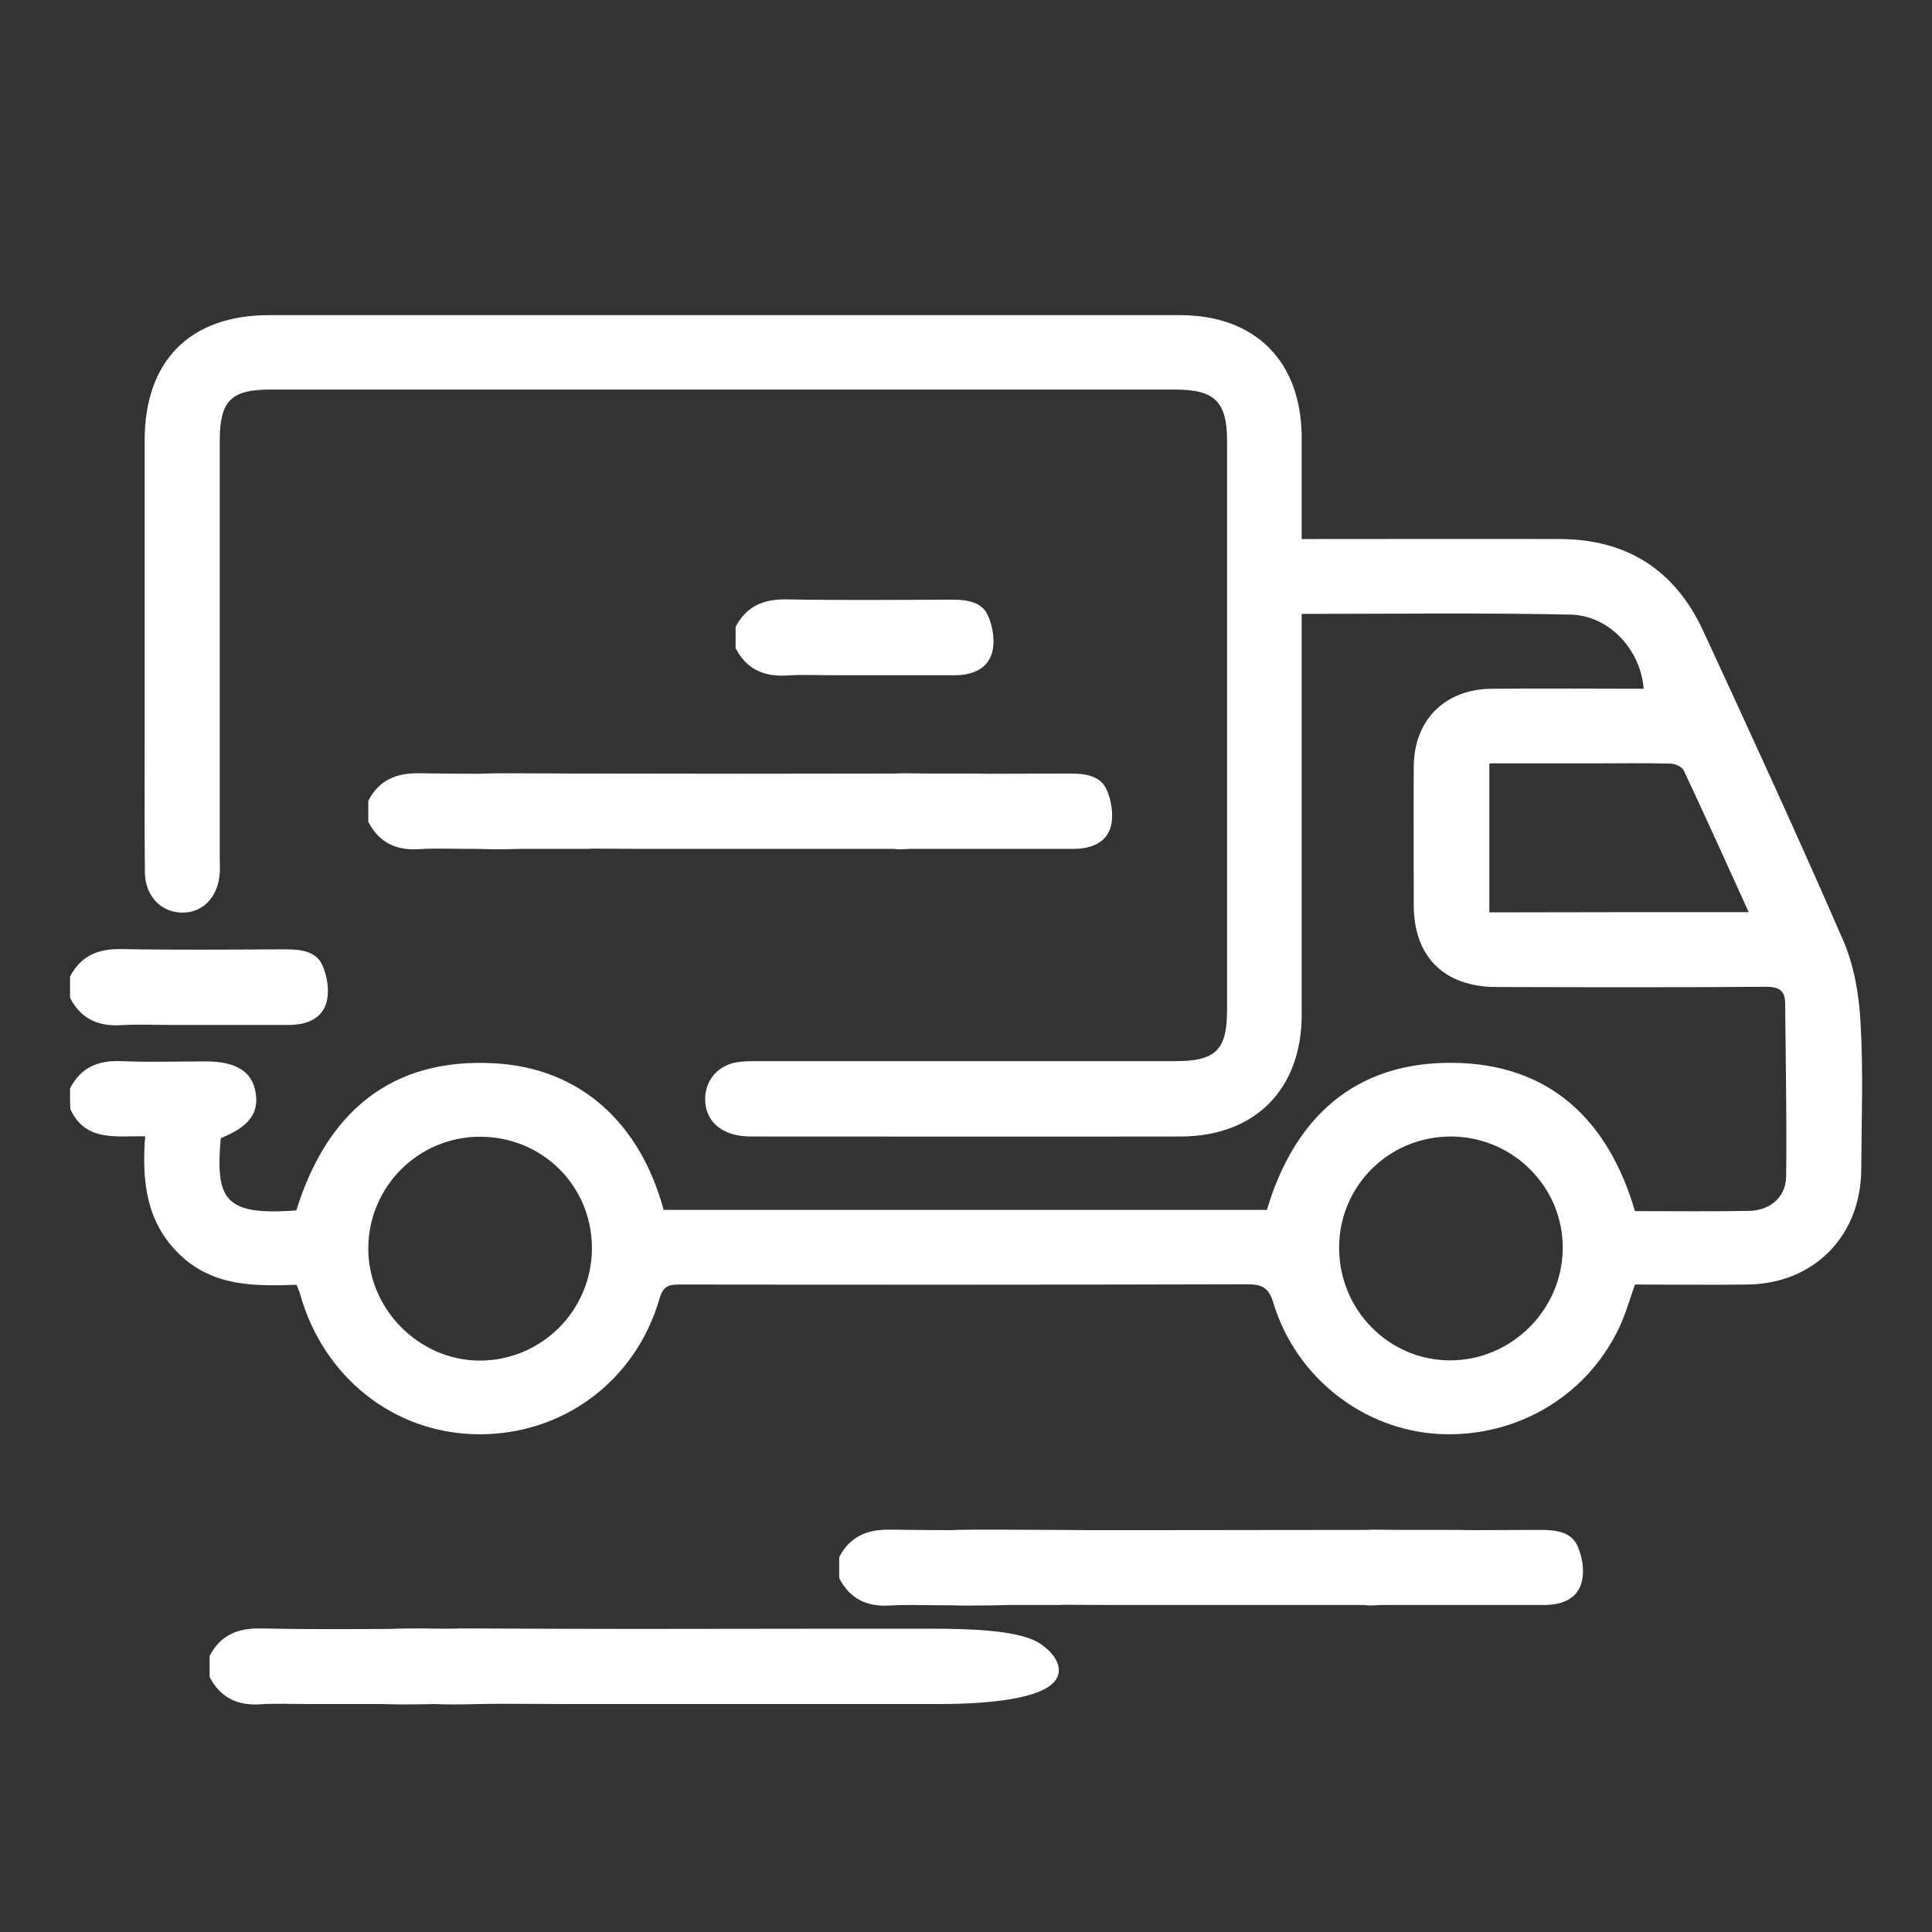
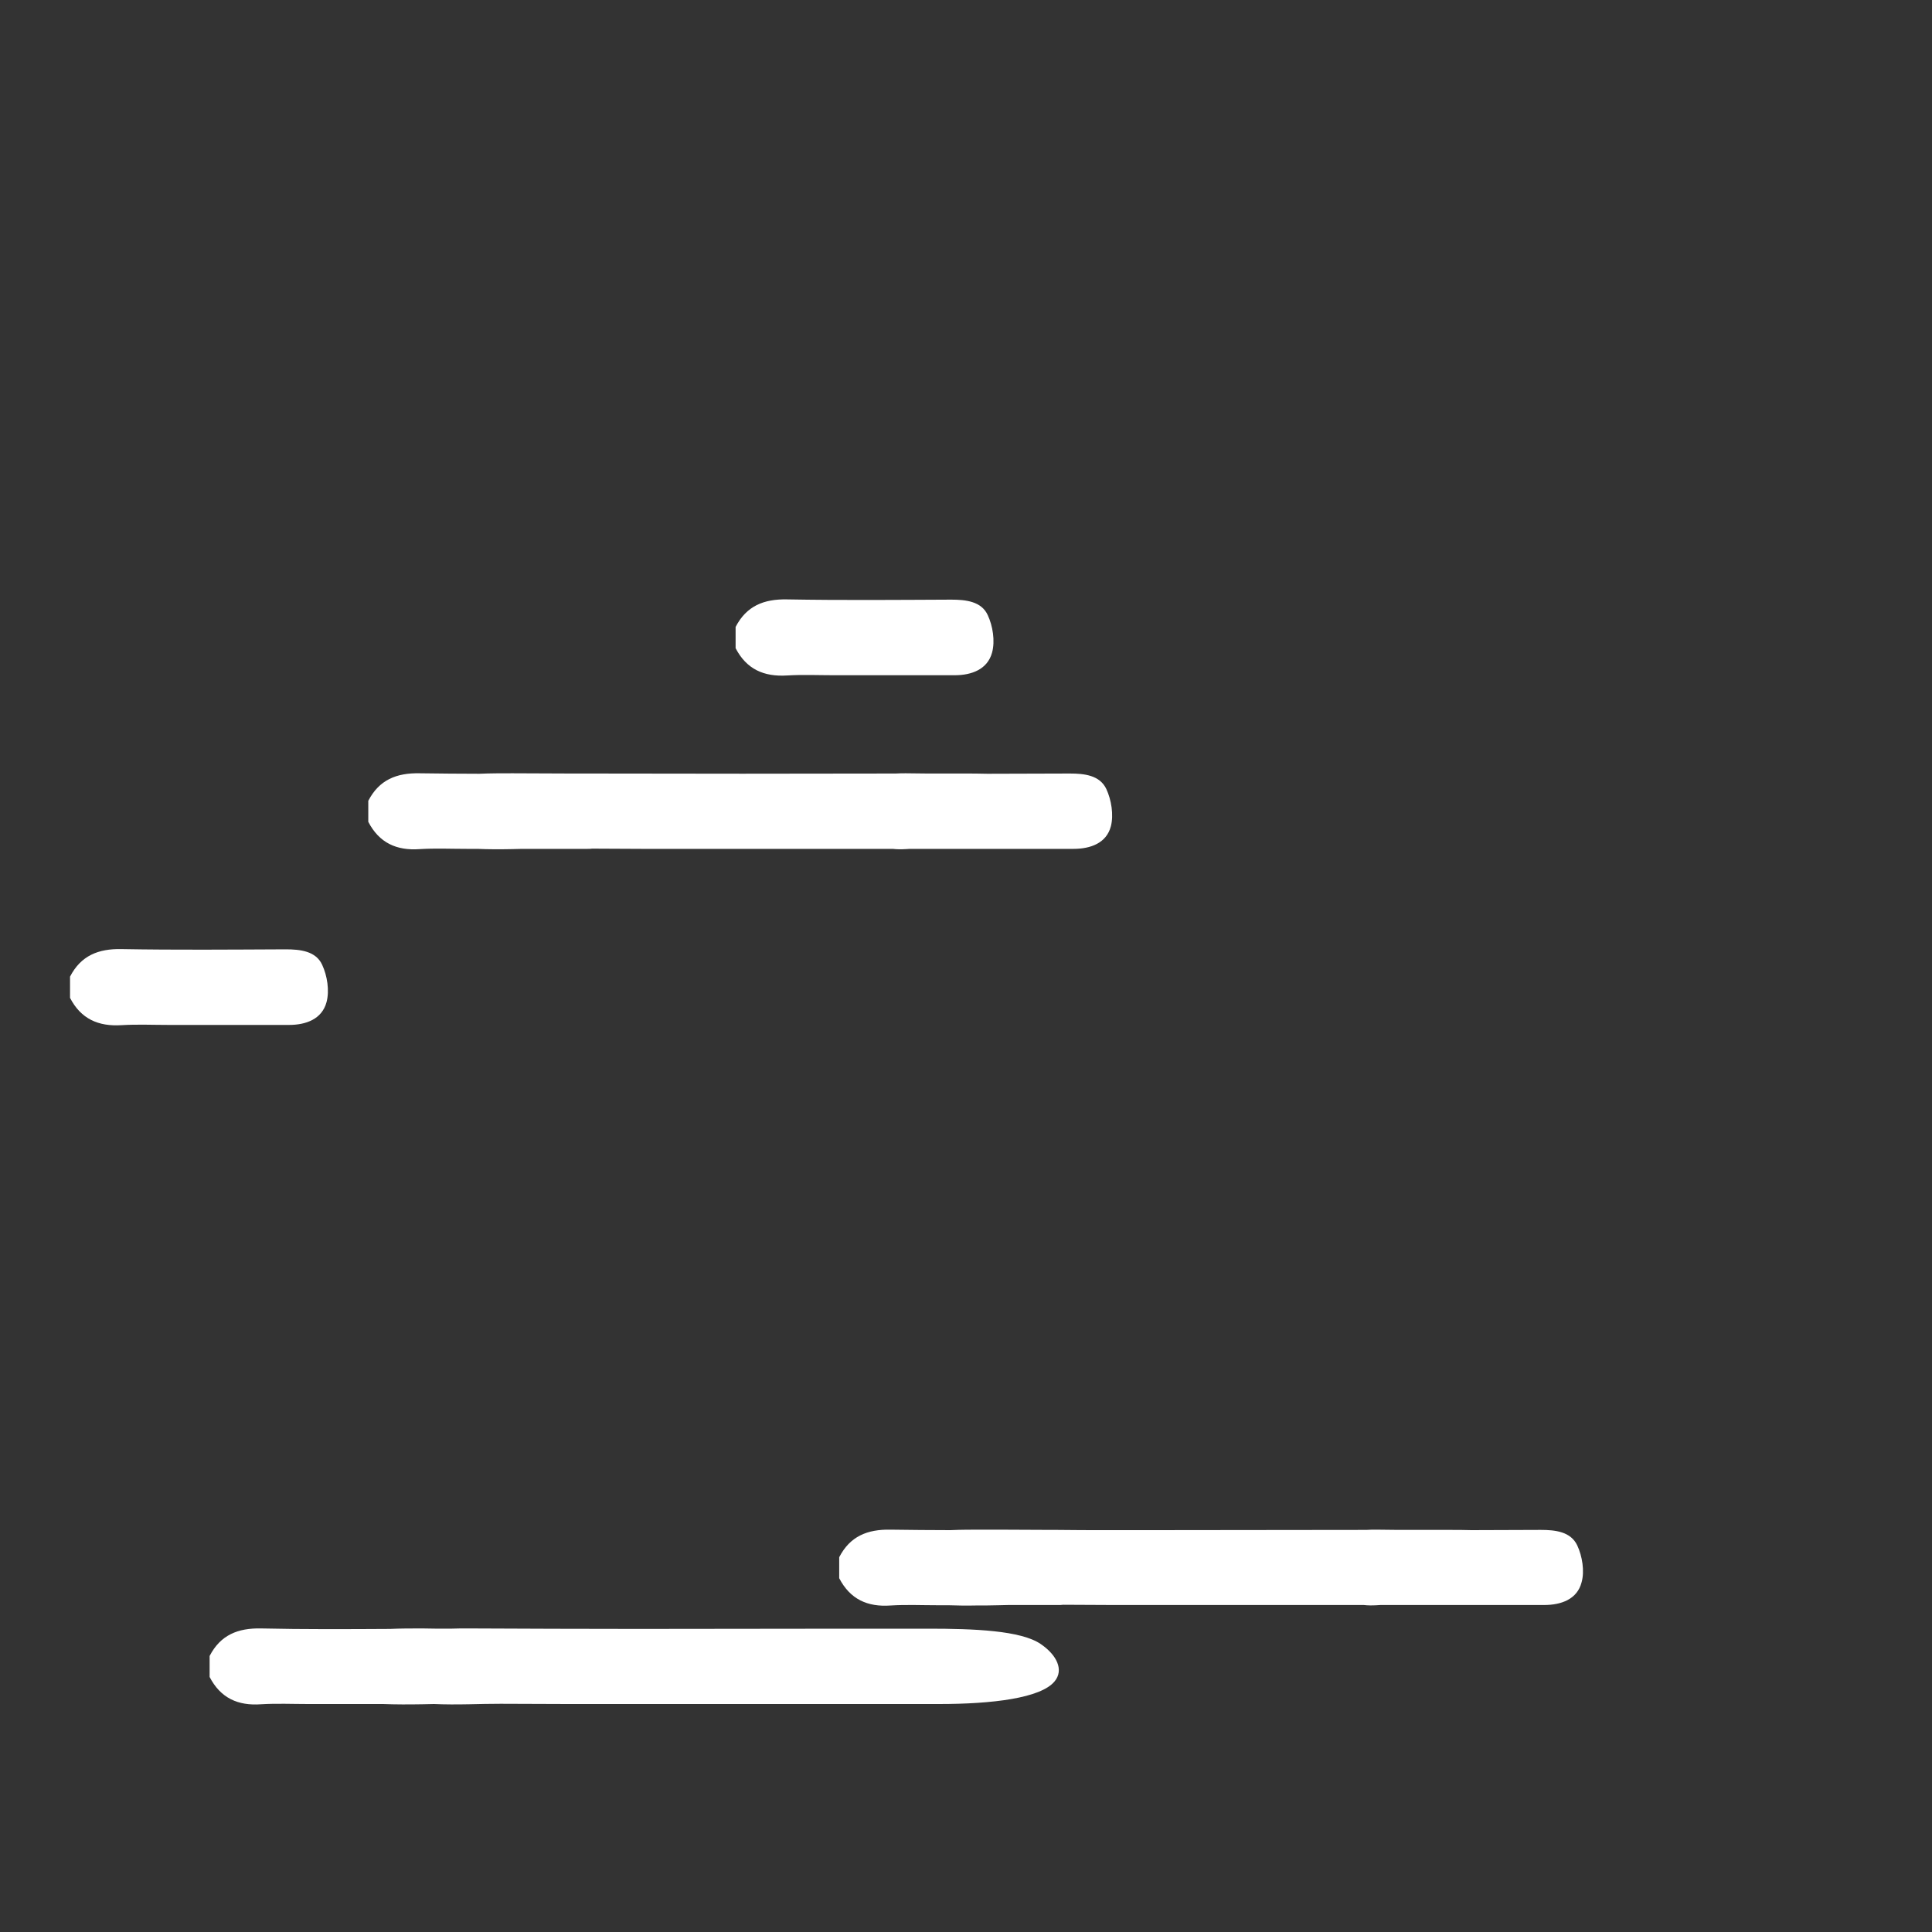
<svg xmlns="http://www.w3.org/2000/svg" version="1.1" id="Livello_1" x="0px" y="0px" viewBox="0 0 800 800" style="enable-background:new 0 0 800 800;" xml:space="preserve">
  <rect x="0" y="0" width="800" height="800" fill="#333333" stroke="none" />
  <style type="text/css">
	.st0{display:none;}
	.st1{display:inline;}
	.st2{fill:#020202;}
	.st3{fill:#030303;}
	.st4{fill:#010101;}
	.st5{fill:#040404;}
	.st6{fill:#090909;}
	.st7{fill:#676767;}
	.st8{fill:#F4F4F4;}
	.st9{fill:#050505;}
	.st10{fill:#FFFFFF;}
	.st11{fill:#060606;}
	.st12{fill:#070707;}
</style>
  <g id="Livello_1_00000059286924625626113650000017534801081753762203_" class="st0">
    <g class="st1">
      <path class="st2" d="M487.7,513.1c0-51.9-0.1-103.9,0.1-155.8c0-5-1.3-8.1-5.4-11.4c-54.5-43-79.4-99.5-70.2-168    c9.4-70.2,49.7-118.6,115.4-145.3c20.8-8.4,37.7,3.3,37.8,25.6c0.1,37.4,0.1,74.8-0.1,112.2c0,5,1.2,8.2,6.1,9.7    c0.3,0.1,0.5,0.1,0.7,0.3c13.1,10.1,25.9,9.6,39.3,0.1c3.9-2.8,6-4.9,5.9-9.9c-0.2-36.6-0.1-73.2-0.1-109.8    c0-25.4,16.7-37.2,40.2-27.4c62.7,26.2,101.9,72.7,112.5,139.6c11,69.3-12.9,126.9-67.5,171.3c-5.6,4.5-7.8,8.8-7.8,15.9    c0.2,101.5,0.2,202.9,0.1,304.4c-0.1,48.8-30.4,89.5-75.3,101.7c-66.9,18.3-131.2-30.7-131.7-100.7    C487.5,614.9,487.7,564,487.7,513.1z M669,98.2c0,4.7,0,7.3,0,9.9c0,27.2-0.3,54.4,0.1,81.5c0.2,13.8-5.7,22.8-17.9,28.7    c-15.3,7.3-30.4,14.9-45.4,22.7c-9.6,4.9-18.8,5-28.5,0c-15-7.9-30.1-15.5-45.4-22.6c-12.8-5.9-18.4-15.5-18.3-29.4    c0.2-27.4,0.1-54.9,0-82.3c0-2.2-0.3-4.4-0.5-7.3c-2.3,1.8-3.8,2.8-5.2,4c-66.3,55-59.6,160.6,13.5,206.6    c13.2,8.3,18.5,18.3,18.4,33.7c-0.5,75.6-0.2,151.2-0.2,226.8c0,31.5-0.2,63,0.1,94.4c0.3,36.7,33,61.5,67,51.3    c22.7-6.9,36.4-26.6,36.5-53c0-106.8,0.1-213.6-0.1-320.5c0-14.3,5-24,17.3-32c40.5-26.4,61.2-64.1,60.3-112.6    C719.8,157.7,702,125.2,669,98.2z" />
      <path class="st2" d="M288.5,618.3c0,14,0,27.1,0,40.2c-0.2,37.6-25,62.9-62.6,63.2c-33.2,0.3-66.3,0.3-99.5,0    c-36.7-0.4-61.6-25.3-62.1-62.1c-0.3-20.7,0.1-41.4-0.2-62.2c0-3.2-0.8-7.3-2.8-9.5c-15.3-16.8-23.5-36.7-25.1-59    c-3.3-44.5-6.8-89-8.4-133.6c-1.4-39.6,17-68.9,51.8-88.1c3.3-1.8,6.1-5.9,7.7-9.5c19.9-47,40.5-93.6,67-137.3    c7.1-11.7,15.1-22.9,22.7-34.3c9.9-14.8,23.7-23.6,41.1-27.5C265.8,88,314,81.3,362.8,78.7c14.4-0.8,25.4,6.3,28.9,18.2    c5,16.8-6.7,32.4-24.9,33.3c-46.4,2.5-92.3,8.4-137.4,19.2c-3.2,0.8-6.9,2.4-8.7,4.9c-31.1,41.9-53.2,88.7-74.6,137.7    c5.5-0.7,9.8-1.1,14.1-1.7c67.6-9.2,135.6-14.5,203.8-16.2c13.5-0.3,24.1,6.7,27.6,18c5.1,16.4-6.3,32.7-23.7,33.6    c-31,1.6-62.1,1.7-92.9,4.9c-53.6,5.5-107.3,12.4-161,19.4c-19.6,2.6-34.2,20.3-34.5,40.1c-0.9,46.1,2.9,91.9,8.7,137.6    c3.4,26.5,25.8,39,45.6,38.9c99.5-0.5,199,0,298.5,0.1c16.3,0,27.6,8.5,29.3,21.9c2.2,16.8-9.2,29.6-27,29.7    c-35.3,0.2-70.6,0-106-0.1C315.5,618.3,302.4,618.3,288.5,618.3z M116.3,619c0,14.6-0.2,28.8,0.1,43c0.1,6,4.4,8.1,9.9,8.1    c9.7,0,19.4,0,29.1,0c23.2,0,46.4,0,69.5,0c5.8,0,11.4-0.8,11.6-8c0.4-14.2,0.1-28.4,0.1-43.1C196.5,619,156.9,619,116.3,619z" />
      <path class="st2" d="M124.8,455.1c-0.1-28.7,23-51.9,51.6-51.9c28.5,0,52,23.4,51.9,51.9c-0.1,28.1-23.2,51.3-51.4,51.4    C148.1,506.7,124.9,483.7,124.8,455.1z" />
      <path class="st3" d="M383.3,515.1c-16.1,0-32.3,0.1-48.4,0c-17.3-0.1-28.8-10.4-28.8-25.6c-0.1-15.4,11.4-26,28.6-26    c33.1-0.1,66.2-0.1,99.3,0c13.2,0.1,22.7,7.1,26.2,18.6c3.2,10.6-0.3,22.4-10.1,28.1c-5,3-11.5,4.4-17.4,4.7    C416.1,515.5,399.7,515.1,383.3,515.1z" />
      <path class="st4" d="M383.8,429c-16.7,0-33.4,0.1-50.1,0c-16.3-0.1-27.8-10.9-27.7-26c0.1-15,11.6-25.6,28-25.7    c33.1-0.1,66.2-0.1,99.3,0c16.2,0,28,11.2,27.9,26c-0.1,14.6-11.7,25.5-27.4,25.6C417.2,429.1,400.5,429,383.8,429z" />
      <path class="st3" d="M591.3,658.3c-18.9-0.1-34.3-15.5-34.3-34.4c0-18.8,15.4-34.4,34.3-34.6c19-0.2,35.2,16,34.9,34.9    C625.7,643,610.1,658.3,591.3,658.3z" />
    </g>
  </g>
  <g id="Livello_11" class="st0">
    <g class="st1">
      <path class="st5" d="M650.5,535.2c13.6,13.6,17.1,29,12.9,46.4c-2.7,11-8.8,19.5-18.5,25.5C581,646.4,517.1,685.7,453.2,725    c-21,12.9-43.6,15.8-67.3,9.4c-40.4-10.8-81-21.2-121.2-32.8c-11-3.2-19.4-1.8-27.8,5.8c2.4,4.3,4.9,8.8,7.3,13.4    c7.3,14.1,3.4,29-10.1,37.3c-10,6.1-20.3,12-30.7,17.5c-13.8,7.2-29.4,2.9-37.2-10.8c-29.5-51.6-58.8-103.3-87.8-155.2    c-7.8-13.9-3.1-29.4,10.8-37.7c9-5.4,18.2-10.5,27.5-15.6c16.5-9.2,31.6-5,41,11.2c1.6,2.8,3.2,5.6,5,8.9    c18.1-10.5,35.8-20.7,54.5-31.6c-9-8.9-17.4-17-25.8-25.3c-7.6-7.6-8.1-10.3-3.9-19.9c4.7-10.8,9.8-21.4,14.1-32.4    c1.1-2.9,0.9-7.2-0.3-10.2c-7.2-18.1-14.6-36.2-22.4-54.1c-1.2-2.8-3.9-5.8-6.6-6.9c-11.3-4.8-22.8-9.1-34.3-13.3    c-7.1-2.6-10.3-7.3-10.2-14.8c0.1-24.4,0.1-48.8,0-73.2c0-7.6,3.2-12.1,10.3-14.7c11.5-4.2,23-8.5,34.3-13.3    c2.7-1.2,5.3-4.2,6.5-7c7.7-17.9,15.2-35.9,22.4-54c1.2-3,1.4-7.2,0.2-10.2c-4.5-11.4-9.7-22.6-14.8-33.7    c-3-6.5-2.1-11.9,3.1-17.1c17.5-17.3,34.9-34.7,52.3-52.3c5.1-5.2,10.5-6.2,17-3.2c10.9,5,22,9.6,32.9,14.8    c4.6,2.2,8,1.4,12.5-0.6c17.4-7.7,35.1-14.4,52.6-21.9c2.8-1.2,5.8-3.8,7-6.5c4.9-11.5,9.4-23.2,13.6-35c2.5-6.9,7.1-9.7,14.3-9.7    c24.4,0.2,48.8,0.2,73.2,0c8-0.1,12.6,3.5,15.2,10.7c4.2,11.5,8.5,23,13.3,34.3c1.1,2.5,3.9,5,6.5,6.1    c18.1,7.8,36.4,15.4,54.8,22.6c2.8,1.1,6.8,1.2,9.6,0.1c11.4-4.6,22.5-9.7,33.7-14.8c6.8-3.1,12.4-2,17.7,3.4    c16.9,17.2,34,34.3,51.2,51.2c5.9,5.8,6.7,11.7,3.3,19c-5.1,10.9-10.1,21.8-14.6,33c-1.1,2.8-0.8,6.7,0.3,9.6    c7.2,18.1,14.6,36.1,22.4,54c1.3,3,4.2,6.1,7.1,7.4c11,4.7,22.4,8.8,33.7,12.9c7.2,2.7,10.6,7.4,10.5,15.4    c-0.3,24.1-0.3,48.3,0,72.4c0.1,8-3.3,12.6-10.6,15.3c-11.3,4.1-22.6,8.2-33.6,13c-2.9,1.3-5.7,4.5-7,7.4    c-7.7,17.7-15,35.5-22,53.4c-1.3,3.2-1.6,7.8-0.3,10.9c4.4,11.2,9.5,22.1,14.5,33c3.1,6.8,2.3,12.5-3.2,17.7    C661.9,523.8,656.5,529.4,650.5,535.2z M452.8,608c3.4-1.6,6.8-3.1,10.1-5c22.4-12.9,44.8-25.8,66.9-39.1    c4.3-2.6,8.5-6.4,11.3-10.6c26.3-39.3,24.7-79.2,1.7-119.2c-19.6-34-45.5-63.1-71.8-91.9c-1.6-1.7-4.8-2.7-7.2-2.7    c-23.4-0.2-46.8-0.2-70.2,0c-2.2,0-5.2,0.8-6.6,2.4c-27.3,29.6-53.8,59.8-73.9,95c-12.4,21.8-18.1,45.1-14.9,70.2    c0.4,2.8,1.8,7,3.8,7.7c27,9.3,54.1,18.2,81.4,26.8c10.6,3.4,21.6,5.7,33.1,8.7c-0.2-3.9-0.3-6.6-0.5-9.5    c-2.3-0.7-4.5-1.3-6.6-2.1c-14.4-5.5-24.8-15.1-29.1-30.3c-2-6.9,1-12.9,7.3-15.3c6.2-2.4,12.3,0.4,15.3,7.1    c7.8,17.2,27.8,23.1,43.9,13c7.9-5,8.8-14.4,1.1-20c-4.5-3.3-10.2-5.1-15.7-6.8c-7.9-2.5-16.3-3.5-23.9-6.4    c-16.7-6.5-25-18.8-24.9-35c0.1-15.8,9.6-29.5,25.5-35.7c5-1.9,7.4-4,7.7-9.8c0.4-6.9,5.9-10.8,12.5-10.2    c6.7,0.6,10.9,4.5,10.9,11.2c0,5.1,2.2,6.7,6.5,8.1c12.3,4.2,20.8,12.8,26.1,24.5c2.9,6.5,0.6,13.3-5,16.2    c-5.8,3.1-12.4,1.1-16.2-5c-0.5-0.8-0.9-1.8-1.4-2.7c-7.3-12.6-24-16.4-35.9-8.1c-9.3,6.4-8.8,17.9,1.2,22.9c4,2,8.5,2.8,12.8,4.2    c10.2,3.4,20.9,5.7,30.3,10.5c13.2,6.7,19.1,19.1,18.6,33.8c-0.5,14.7-8.8,24.7-21.8,31c-4.7,2.2-9.7,3.7-13.4,5.1    c-2.2,6-4,11.2-6,16.6c16.6,15.2,20,25.3,15.8,49.1c-0.2,0.5-0.5,0.9-0.7,1.4C451.6,608,452.2,608,452.8,608z M579.5,535.6    c10.5-3.3,20.9-9.3,31.4-9.4c13.8,0,22.3-6.3,30.2-15.6c0.5-0.6,1-1.2,1.6-1.6c3.2-2.3,3.3-4.8,1.6-8.3    c-4.9-10.2-9.1-20.7-13.9-30.8c-3.1-6.5-2.7-12.2,1.1-18.4c11.7-19.2,20.2-39.8,25.5-61.6c1.7-7.1,5.5-11.3,12.3-13.7    c12.2-4.4,24.2-9.2,36.3-13.8c0-19.3-0.1-37.9,0.1-56.5c0-3.8-1-5.7-4.8-7c-11.1-3.9-21.9-8.6-33-12.6c-5.8-2.1-9-5.9-10.4-11.7    c-5.4-22.6-14.3-43.8-26.3-63.7c-3.5-5.8-3.7-11.1-0.9-17.1c4.6-10,8.8-20.2,13.6-30.2c2-4.2,1.9-6.9-1.7-10.3    c-12-11.5-23.7-23.2-35.2-35.2c-3.3-3.4-5.8-3.5-9.7-1.6c-10,4.7-20.2,8.9-30.2,13.6c-6.2,2.9-11.7,2.8-17.8-0.9    c-19.8-12.1-41.1-20.8-63.7-26.2c-5.5-1.3-9.3-4.3-11.3-9.9c-4.1-11.3-8.5-22.5-13.1-33.6c-0.8-1.9-3-4.4-4.6-4.5    c-19.5-0.3-39.1-0.2-58.6-0.2c-4.8,12.6-9.6,24.4-13.9,36.4c-2.3,6.5-6.2,10.3-13.1,12c-22.3,5.4-43.3,14.2-63,26.1    c-5.7,3.5-11.1,3.7-17.1,0.9c-10.2-4.8-20.7-9.1-30.9-13.9c-3.6-1.7-6-1.8-9.1,1.4c-11.9,12.3-24,24.4-36.3,36.3    c-2.9,2.8-3,5-1.4,8.5c4.9,10.4,9.1,21.2,14.1,31.6c2.9,6.1,2.4,11.3-1.1,17c-12,19.6-20.6,40.7-26.1,63    c-1.6,6.6-5.2,10.4-11.4,12.7c-10.8,4-21.6,8.1-32.2,12.5c-1.9,0.8-4.6,3-4.6,4.6c-0.3,19.5-0.2,39.1-0.2,58.6    c13,5,25.4,9.9,37.8,14.5c5.7,2.1,9,5.8,10.4,11.7c5.6,22.8,14.4,44.3,26.7,64.3c3.2,5.1,3.5,10.1,0.9,15.7    c-5,10.7-9.7,21.5-14.2,32.4c-0.8,2-0.8,5.7,0.4,7.1c7.8,8.5,16.1,16.5,23.7,24.1c12.9-5.7,25-11,37.1-16.4    c-3-23.9-1.8-42,4.8-61.6c1.6-4.7,1.1-8-1.9-12.2c-29.3-40.8-41.1-86.2-34.2-136C257.5,204.6,350.4,133,451.1,145.4    C543.4,156.8,613,232.9,616,326.2c1.4,42.5-11.2,81.2-35.9,115.8c-1.7,2.3-3.5,6.1-2.7,8.3c9.3,27.9,9.4,55.7,1.2,83.7    c-0.2,0.5-0.4,1-0.7,1.5C578.4,535.6,579,535.6,579.5,535.6z M224.5,685.9c5.3-3.1,10.3-5.5,14.8-8.6c5.6-3.9,11.2-4.3,17.8-2.5    c42.3,11.6,84.9,22.2,127,34.4c23.4,6.8,43.8,3.8,64.4-9.2c59.4-37.5,119.4-73.9,179.3-110.8c11.9-7.3,15.8-16.3,12-27.5    c-3.3-9.8-11.4-13.7-25.4-12.1c-1.5,0.2-3.1,0.3-4.4,0.9c-11.5,4.9-23.5,8.9-34.3,14.9c-33.6,19-66.9,38.6-100.2,58.2    c-12.3,7.2-25.4,13-39.7,12.4c-14.7-0.7-29.5-2.5-43.9-5.7c-19.5-4.3-38.7-10.3-58-15.7c-8.6-2.4-12.2-8.2-10.1-15.6    c1.9-6.7,8.2-9.7,16.3-7.6c1.5,0.4,2.9,0.7,4.4,1.1c20.8,5.5,41.6,11.3,62.6,16.3c11.2,2.7,20-2.9,22.2-12.7s-4.2-19.1-14.6-22.2    c-31.9-9.5-64.2-17.9-95.4-29.5c-23-8.5-43-6-63.2,5.7c-18.2,10.6-36.5,21.1-54.7,31.6c-8.8,5.1-17.6,10.2-26.8,15.5    C191.3,627.2,207.7,656.1,224.5,685.9z M461.8,205.2c0.8-0.3,1.5-0.5,2.1-0.7c17.1-6.9,34-2.2,43.2,11.9c9.1,13.8,6.9,31-5.9,43.9    c-4.6,4.6-9.5,8.8-14.6,13.5c28.8,14.7,27.9,44.3,10.3,58.5c22.8,29.5,45.7,58.9,68.3,88.1c46.8-68.2,31.2-164.7-35.8-217.2    c-68.3-53.5-165.4-44.5-223,20.6c-56.6,64.1-47.5,151.8-13.6,196c22.5-28.9,45.2-58.2,67.9-87.4c-18.1-15.3-17.8-44.5,10.4-58.5    c-5.9-5.6-11.9-10.6-17.2-16.3c-14.9-16.3-10.5-41.9,8.7-52.2c10.9-5.8,22-5.6,33.2,0.1c6-15.6,16.8-25.1,33.4-25    C445.5,180.6,456.1,190,461.8,205.2z M189.9,755.4c6.5-3.6,11.9-6.7,17.4-9.8c17.7-9.9,17.7-10,7.9-27.3    c-25.8-45.6-51.7-91.1-77.3-136.8c-3.2-5.7-6.1-6.8-11.7-3.2c-6.9,4.5-14.2,8.4-21.6,12.2c-5.2,2.7-6.8,5.2-3.4,11    c13.1,22.3,25.6,44.8,38.3,67.3c15.1,26.6,30.1,53.2,45.2,79.8C186.1,751.1,188.1,753.2,189.9,755.4z M425,272.9    c10.7,0,18,0.2,25.3-0.1c2.3-0.1,5-1,6.6-2.5c9.6-9.2,19-18.7,28.3-28.2c3.8-3.9,4.6-8.5,1.2-12.9c-3.3-4.4-7.6-4.9-12.7-2.6    c-17.2,7.8-28.2,2.9-35.7-14.6c-1.4-3.2-6-7-9.2-7c-3.1,0-7.8,3.8-9.2,7c-7.6,17.6-18.5,22.4-35.7,14.6c-5.1-2.3-9.4-1.8-12.8,2.6    c-3.4,4.5-2.5,9,1.2,12.9c4.2,4.3,9,8.2,12.7,12.9C396.2,269.3,409.6,277.7,425,272.9z M429,297c-14.8,0-29.7-0.1-44.5,0    c-7.8,0-12.5,3.6-11.9,9.3c0.7,6.8,5.3,9,11.7,9c29.7-0.1,59.3,0,89-0.1c7.7,0,12.4-3.7,11.9-9.4c-0.6-7-5.4-8.9-11.7-8.8    C458.6,297.1,443.8,297,429,297z" />
      <path class="st6" d="M138,605c0.2,5.6-4.6,10.6-10.2,10.9c-5.8,0.3-10.7-4.1-11-9.9c-0.3-6.2,4.2-11.2,10.4-11.2    C132.9,594.7,137.8,599.4,138,605z" />
    </g>
  </g>
  <g id="Livello_10" class="st0">
    <g class="st1">
      <path class="st4" d="M28.5,718.2c0-212.8,0-425.6,0-638.4c0.6-0.9,1.4-1.8,1.7-2.8c7-24.9,22.4-41.6,47.7-48.8    c1.2-0.3,2.2-1.5,3.3-2.3c132.9,0,265.8,0,398.7,0c22.9,4.4,38.5,19.8,53.8,35.7c13.3,13.8,26.9,27.4,40.8,40.7    c16.4,15.7,24,34.5,23.8,57.2c-0.4,52.9-0.1,105.9-0.1,158.8c0,2.3,0,4.6,0,9.2c3.1-3.5,4.6-5.3,6.2-7    c19.4-19.4,38.6-39.1,58.3-58.2c34.5-33.6,86.1-25,107.3,17.6c2.5,5,4.2,10.5,6.3,15.7c0,8.3,0,16.5,0,24.8    c-0.7,0.8-1.9,1.6-2.1,2.6c-3.7,15.6-13.5,27-24.5,38c-49.1,48.9-98.1,97.9-147,147c-2.5,2.5-4.4,7-4.4,10.5    c-0.3,61.4,0.1,122.9-0.5,184.3c-0.1,10.6-2.1,22.1-6.5,31.6c-12,25.8-33.8,37.8-62.1,37.8c-73.5,0.1-147,0-220.5,0    c-70.3,0-140.7,0.1-211,0c-27.9,0-49.2-11.6-62.1-36.8C32.8,729.8,30.9,723.9,28.5,718.2z M422.9,69.6c-110,0-219-0.1-328,0.1    c-14.1,0-22.4,9.6-22.4,24.8c0,203.1,0,406.1,0,609.2c0,16,8.7,24.7,24.8,24.7c144.1,0,288.1,0,432.2,0c16.2,0,24.9-8.6,24.9-24.6    c0-47.1,0-94.2,0-141.4c0-1.7-0.3-3.5-0.4-4.5c-5.1,2.5-9.6,5.5-14.5,7.2c-28.2,9.6-56.7,18.7-84.9,28.3    c-9.8,3.3-18.8,3.6-26.4-3.9c-7.9-7.7-7.5-17-4.1-27c9.6-27.9,18.6-56.1,28.3-84c2-5.7,5.5-11.4,9.8-15.8    c29.2-29.6,58.8-58.8,88-88.4c2.4-2.4,4.1-6.6,4.1-9.9c0.3-52.5,0.2-104.9,0.2-157.4c0-2.1-0.2-4.1-0.3-6.3    c-36.2,0-71.7,0.1-107.3,0c-14.4,0-23.5-8.9-23.8-22.8c-0.1-6.6,0-13.1,0-19.7C422.9,129,422.9,99.6,422.9,69.6z M671.1,376.6    c-10-10.1-20.2-20.3-29.5-29.7c-34.6,34.4-69.6,69.2-104,103.3c9.8,9.8,19.9,19.9,29.6,29.6C601.8,445.5,636.7,410.8,671.1,376.6z     M467.1,69.8c0,29.4,0,58.1,0,86.9c29.2,0,58.1,0,87,0c1-8.1-1.8-14.5-7.2-19.9c-20-19.9-39.9-39.7-59.9-59.6    C481.6,71.8,475.2,68.9,467.1,69.8z M673.6,312.9c10.5,10.5,20.7,20.7,31.1,31c6.1-6.1,12.8-12.8,19.4-19.5c0.7-0.7,1.4-1.4,2-2.1    c8.4-9.6,8.2-22.4-0.4-30.8c-8.4-8.2-21.2-8.5-30.3-0.2C687.7,298.5,680.3,306.3,673.6,312.9z M477.5,540.4    c20.3-10.6,44.2-8.9,58-28c-10.5-10.5-20.4-20.4-31.3-31.2c-4,5.2-9.5,9.8-12,15.7C486.8,510.3,482.9,524.3,477.5,540.4z" />
      <path d="M291.5,244.5c50.4,0,100.7-0.1,151.1,0c17.4,0,28.3,14.5,22.6,29.6c-3.4,8.8-11.2,14.1-21.7,14.1c-19,0.1-37.9,0-56.9,0    c-81,0-162,0-243,0c-3.4,0-6.9,0.1-10.2-0.6c-11-2.4-18.4-12.8-17.1-23.7c1.3-11,10.2-19.2,22-19.3c22.6-0.2,45.2-0.1,67.9-0.1    C234.6,244.5,263.1,244.5,291.5,244.5z" />
-       <path class="st4" d="M246.8,375.7c-35.7,0-71.5,0-107.2,0c-10,0-17.5-4.3-21.5-13.3c-3.7-8.2-2.1-16.2,3.8-23    c5-5.7,11.6-7.5,19-7.4c46.9,0.1,93.9,0,140.8,0c24.8,0,49.6-0.1,74.4,0.1c16.9,0.1,27.8,15.9,21.1,30.5    c-4.3,9.4-12.2,13.2-22.4,13.2C318.8,375.6,282.8,375.7,246.8,375.7z" />
      <path class="st4" d="M248.4,419.4c35.7,0,71.5-0.1,107.2,0c17.4,0.1,28.4,15.9,21.4,30.8c-4.4,9.4-12.4,13-22.5,12.9    c-43.5-0.1-87.1,0-130.6,0c-28.2,0-56.4,0.1-84.6-0.1c-16.6-0.1-27.3-15.2-21.5-29.8c3.5-8.9,11.5-13.8,22.6-13.8    C176.4,419.4,212.4,419.4,248.4,419.4z" />
      <path class="st4" d="M246.9,550.6c-36,0-72,0-108,0c-9.7,0-16.9-4.5-20.8-13.2c-3.7-8.2-2.8-16.8,4-22.8    c4.4-3.9,10.9-7.3,16.6-7.3c72.7-0.5,145.4-0.4,218.1-0.3c13,0,22.4,9.8,22.3,22s-9.6,21.5-22.7,21.6    C319.8,550.7,283.3,550.6,246.9,550.6z" />
      <path class="st4" d="M379.1,684.7c-20.9,0-41.8,0-62.7,0c-14.9,0-24.8-8.7-24.9-21.6c-0.1-13.2,9.9-22.1,25.2-22.1    c42.1,0,84.1-0.1,126.2,0c17.3,0,28.2,14.7,22.3,29.8c-3.4,8.7-11.3,13.9-21.8,13.9C421.9,684.8,400.5,684.7,379.1,684.7z" />
    </g>
  </g>
  <g id="Livello_9" class="st0">
    <g class="st1">
      <path class="st2" d="M739.2,287c0,37.2,2.1,74.5-0.4,111.5c-5.8,84.6-38.8,158.2-95.3,221.2c-27.6,30.8-59.8,55.9-95.9,76    c-37.8,21.1-75.8,42-113.6,63.2c-22,12.3-43.6,12-65.6-0.5c-44-25-89.6-47.6-132.2-74.8C142.1,623.5,85.9,537,67.6,426.7    c-3.4-20.8-4.5-42.1-4.7-63.2c-0.6-57.3-0.2-114.6-0.2-171.9c0-36.3,22.4-60.3,58.7-64.4c85.4-9.7,165.6-35.9,239.1-80.6    c28.6-17.4,54.9-18.7,82.5,0.3c8,5.5,16.9,9.7,25.5,14.3c67.8,36,139.9,57.9,216.1,66.3c32.9,3.6,55.9,28.7,56,61.9    c0.2,32.6,0,65.2,0,97.8C740.1,287,739.7,287,739.2,287z M687.1,289.5c0.5,0,0.9,0,1.4,0c0-32.9-0.1-65.7,0.1-98.6    c0-7.3-2.9-10.9-10.3-11.7c-12.4-1.3-24.8-2.9-37.1-5c-82.3-14.2-159.3-42.5-230.7-86c-6-3.7-10.9-4-17.2-0.2    c-82.2,49.9-171.3,80-266.8,91.2c-10.1,1.2-11.6,3-11.6,13.6c0,34.8-0.2,69.5,0,104.3c0.2,33.1-1.3,66.4,1.7,99.3    c9.7,104.9,59.7,186.8,148.2,243.7C301.2,663.5,340,683.2,378,704c29.5,16.1,17.8,16.4,47.6-0.1c41-22.7,83.2-43.8,121.8-69.9    c83.7-56.6,130.4-137.1,139.2-237.9C689.6,360.8,687.1,325,687.1,289.5z" />
      <path class="st2" d="M497.4,321.1c6.3,1.7,12.1,3,17.6,5c29.8,10.6,50.7,38.1,51.3,69.6c0.7,37.4,0.8,74.9,0,112.4    c-0.9,39.6-34.2,73.1-73.8,73.6c-60.5,0.8-121.1,0.8-181.6,0c-39.5-0.5-72.9-34.2-73.8-73.7c-0.9-36.6-0.8-73.3-0.2-109.9    c0.6-38.2,26.7-68.2,63.9-75.4c1.6-0.3,3.1-0.8,5.1-1.4c0-14.7-0.5-29.4,0.1-44c1.6-39.1,19.4-68.8,54.9-85.6    c34.8-16.4,68.8-12.5,99.5,11c24.8,19,36.4,45.2,36.9,76.3C497.6,293,497.4,307.1,497.4,321.1z M401.8,373.4    c-28.2,0-56.5,0-84.7,0c-17.9,0-28.2,10.3-28.3,28.3c-0.1,33.4-0.1,66.8,0,100.2c0.1,17.3,10.7,27.9,27.9,27.9    c56.5,0.1,112.9,0.1,169.4,0c17.8,0,28.3-10.4,28.3-28.3c0.1-33.1,0.1-66.2,0-99.4c-0.1-18.4-10.4-28.7-28.7-28.7    C457.8,373.4,429.8,373.4,401.8,373.4z M445.2,321c0-15.1,0.1-29.5,0-43.8c0-2.7-0.5-5.4-1-8.1c-3.7-20-21.6-34.6-42.4-34.6    s-40,14.3-42.2,34.5c-1.8,17.1-0.4,34.5-0.4,52C387.4,321,415.8,321,445.2,321z" />
    </g>
  </g>
  <g id="Livello_8" class="st0">
    <g class="st1">
      <path class="st4" d="M50.2,774c-0.5,0-1,0-1.5,0C34.2,767.8,31,756.4,31,741.4c0.4-227,0.2-454,0.2-681.1c0-21,7.5-28.5,28.2-28.5    c229.2,0,458.4,0.1,687.6-0.2c13.7,0,23.1,4.6,27.9,17.6c0,235.8,0,471.6,0,707.3c-4,8-8.6,15.2-18.7,16.1    c-0.7-0.1-1.4-0.2-2.2-0.2c-232.7,0-465.4,0-698.1,0.1C54.1,772.6,52.2,773.5,50.2,774z M730.6,728.7c0-184.7,0-368.8,0-553.6    c-3.2,0-6.1,0-8.9,0c-123.7,0-247.4,0-371.1,0c-17,0-23.2-4.5-28.8-20.7c-8.3-23.9-16.7-47.8-24.7-71.8c-1.7-5.2-4.1-6.9-9.7-6.8    c-68,0.2-136,0.1-204.1,0.1c-2.5,0-5,0-7.6,0c0,218.3,0,435.4,0,652.9C294,728.7,512.1,728.7,730.6,728.7z M730.7,76.2    c-129.9,0-259.1,0-389.2,0c6.4,18.5,12.6,36.4,18.7,54c123.9,0,247.2,0,370.6,0C730.7,112.1,730.7,94.5,730.7,76.2z" />
      <path class="st7" d="M50.2,774c1.9-0.5,3.9-1.4,5.8-1.4c232.7-0.1,465.4-0.1,698.1-0.1c0.7,0,1.4,0.1,2.2,0.2    c-0.2,0.4-0.2,0.8-0.2,1.3C520.8,774,285.5,774,50.2,774z" />
      <path class="st8" d="M756.1,774c0-0.4,0-0.9,0.2-1.3c10.1-0.9,14.7-8.2,18.7-16.1c0,5.8,0,11.6,0,17.4    C768.7,774,762.4,774,756.1,774z" />
      <path class="st2" d="M158.9,464.3c5.1-94,48.7-163.6,134.7-204.8c37-17.7,76.7-22.6,117.4-18.4c14.6,1.5,22.8,13.9,19.5,28.9    c-1.7,7.5-3.8,15-4.8,22.6c-7.8,59,36.2,117,95,125.8c17.8,2.7,35.1,1.7,52.3-3.6c2.8-0.9,5.5-1.8,8.3-2.4    c13.5-2.8,25,4.6,27.1,18.2c5.3,34.4,3.2,68.4-7.4,101.7c-16.9,52.9-48.7,94.7-95.6,124.2c-46.7,29.4-97.8,40.2-152.6,32.1    c-55.6-8.2-101.7-33.9-138.4-76.2c-28.4-32.7-45.8-70.7-52-113.6C160.6,487.7,160,476.3,158.9,464.3z M566.4,461.9    c-52.3,7.8-98.5-5.6-136.7-42.1c-38.4-36.7-53.4-82.7-47.8-135.3c-94.5,0.2-179,80-178.1,182.7c0.9,104.6,91.4,190.4,200.8,178.9    C504.7,635.6,570.5,547.3,566.4,461.9z" />
      <path class="st9" d="M226.7,144.7c-9.9,0-19.8,0.1-29.7,0c-14.5-0.2-24.5-9.3-24.6-22.1c-0.1-12.9,10.2-22.3,25-22.4    c19.3-0.1,38.7-0.1,58,0c14.5,0.1,24.3,9.1,24.4,22.1s-9.6,22.1-24.1,22.4C246.1,144.9,236.4,144.7,226.7,144.7z" />
      <path class="st3" d="M564.3,329.3c0.1,18-15.2,33.4-33.2,33.4s-33.4-15.5-33.1-33.4c0.2-17.9,14.9-32.7,32.8-33    C548.9,296.1,564.2,311.1,564.3,329.3z" />
      <path class="st9" d="M154.2,122.8c-0.2,12-10.7,22.2-22.6,21.8c-11.8-0.4-21.6-10.4-21.7-22.1c0-11.9,10.4-22.3,22.3-22.2    C144.2,100.4,154.4,110.8,154.2,122.8z" />
      <path class="st3" d="M342.3,544c-0.2,18.3-15.2,32.8-33.7,32.5c-18-0.3-32.4-15.1-32.3-33.2c0.1-18.3,15.1-33.2,33.3-33    C328,510.6,342.5,525.5,342.3,544z" />
      <path class="st3" d="M327.9,434.3c-18.4,0-33.3-15-33.1-33.1c0.2-18.3,15.2-33,33.6-32.8c18,0.2,32.6,14.8,32.7,32.8    C361.1,419.5,346.3,434.3,327.9,434.3z" />
      <path class="st3" d="M418.7,530c-0.2-18.3,14.6-33.3,32.9-33.4c17.9-0.1,32.8,14.6,33.1,32.5c0.2,18.4-14.2,33.4-32.5,33.8    C434.1,563.3,418.9,548.3,418.7,530z" />
    </g>
  </g>
  <g id="Livello_7" class="st0">
    <g class="st1">
      <path d="M779.7,35.2c-4.5-7.6-11.2-11.1-21.1-11.1l0,0c-168.1,0.1-339.1,0.1-504.4,0.1H147.4c-15.7,0-21.9,6.1-22,21.8    c0,7.3,0,14.6,0,22.1v5.7h-5.7c-7.4,0-14.5,0-21.6,0c-16.3,0-22.3,6-22.3,22.2c0,7.3,0,14.6,0,22v5.4h-5.7c-7.3,0-14.3,0-21.3,0    c-16.7,0-22.6,5.9-22.6,22.6c0,104.1,0,208.1,0,312.2c0,16.3,5.8,22,22.2,22c101.7,0,203.5,0,305.2,0s203.5,0,305.2,0    c16.4,0,22.2-5.8,22.2-22.1c0-7.3,0-14.5,0-21.9v-5.6h6.1c7.7,0,15,0,22.3,0c14.8,0,21.2-6.3,21.2-21c0-7.5,0-14.9,0-22.6    c0-2,0-4,0-6c1.5,0,3.1,0,4.6,0c6.7-0.1,13.1-0.2,19.5,0.2c7.5,0.4,17.1-0.3,24.4-8.9l1.1-1.3V36.3L779.7,35.2z M646.6,157.9    v288.2H60V157.9H646.6z M730.7,96.9c0-17.2-5.8-23-23-23H159.6V58.5h586.6V347h-15.5v-70.7C730.7,216.5,730.7,156.7,730.7,96.9z     M696.8,108.3v288.1H681V147c0-17.7-5.7-23.4-23.4-23.4H109.7v-15.3L696.8,108.3L696.8,108.3z" />
      <path d="M776.1,627.8c-2.3-2.7-4.7-5.5-7.8-7.8c-37.6-28.4-76-57.2-113.1-85l-27-20.2c-0.3-0.2-0.6-0.5-0.9-0.7    c-1.1-0.8-2.2-1.7-3.5-2.5c-5.5-3.4-12-3.8-17.2-1.1c-5.1,2.6-8.4,7.7-8.9,14c-0.5,5.8-0.4,11.5-0.4,17.1c0,2.2,0,4.3,0,6.5    c0,6.2,0,12.3,0,18.6v3.9h-54.6c-44.6,0-89.2,0-133.9,0c-17,0-22.7,5.7-22.7,22.5c0,26.5,0,54.5,0,88c0,17.1,5.8,22.9,23.1,22.9    c44.8,0,89.6,0,134.4,0h53.7c0,4.1,0,8.2,0,12.3c0,13.6,0.1,26.5-0.1,39.5c-0.1,7.1,0.9,16,10.1,21.9l1.1,0.7h11.7l26.6-22.1    c41-34.1,83.4-69.3,125-104.1c2-1.7,3.7-3.6,5.3-5.5c0.7-0.8,1.3-1.5,2-2.3l1.2-1.3v-10.8L779,631    C778.1,630.1,777.1,629,776.1,627.8z M631.4,693.5c0-17.8-5.5-23.3-23.3-23.3H470.6h-49.8v-65.5h186.3c19.3,0,24.3-5.1,24.3-24.6    v-20.5l104.7,78.5l-104.7,87.3v-4C631.4,711.7,631.4,702.6,631.4,693.5z" />
      <path d="M370.4,637.4c0-4.6,0-9.3,0-13.9c0-10.7,0-21.8,0-32.7c-0.1-13.5-6.4-19.9-19.8-20.1c-14.4-0.2-29.1-0.2-43.8,0    c-13.4,0.2-20,6.7-20,20c-0.1,30.5-0.1,61.9,0,93.1c0,13.3,6.8,20.1,20,20.2c7.1,0.1,14.3,0.1,21.7,0.1c7.3,0,14.7,0,22.1-0.1    c13.3-0.1,19.8-6.7,19.9-20.1c0.1-10.9,0.1-21.9,0-32.6C370.4,646.8,370.4,642.1,370.4,637.4z M336.1,605v64.9h-15V605H336.1z" />
      <path d="M109.5,637.6c0-4.6,0-9.3,0-13.9c0-10.7,0-21.8,0-32.6c-0.1-13.7-6.3-20.1-19.5-20.3c-15.9-0.2-30.4-0.2-44.5,0    c-12.8,0.2-19.3,6.9-19.4,19.8c-0.1,33.6-0.1,64.3,0,93.8c0,12.7,6.8,19.5,19.6,19.7c6.7,0.1,13.5,0.1,21,0.1c7,0,14.6,0,22.8-0.1    c13.4-0.1,19.9-6.6,20-19.9c0.1-10.9,0-22,0-32.7C109.5,646.9,109.5,642.3,109.5,637.6z M75.2,605.1v64.7h-15v-64.7H75.2z" />
      <path d="M226.6,570.8c-15.2-0.2-30.1-0.2-44.5,0c-12.9,0.2-19.3,6.7-19.3,19.8c-0.1,10.9,0,22,0,32.7c0,4.6,0,9.3,0,13.9    c0,4.7,0,9.4,0,14.2c0,10.9,0,22.1,0,33.1c0.1,12.9,6.6,19.5,19.5,19.7c7.6,0.1,15.2,0.1,22.5,0.1c7.5,0,14.8,0,21.9-0.1    c12.8-0.1,19.4-6.8,19.4-19.9c0.1-33.2,0.1-63.9,0-93.8C246.1,577.4,239.7,571,226.6,570.8z M212,604.8v65.1h-14.8v-65.1H212z" />
      <path d="M95.5,368.9c19,1,40,16.9,42.2,41.7c1.4,15.6,6.4,20.1,22.6,20.1c48.2,0,96.4,0,144.6,0H402c16.4,0,32.7,0,49.1,0    c32.6,0,65.2,0,97.7,0c13.1,0,19.2-5.5,20.4-18.5c2.3-24.8,17.2-40.1,41.8-43c15.3-1.9,20.2-7.4,20.3-22.6c0-29.4,0-58.7,0-88.1    c0-16.4-4.7-21.6-21-23.3c-21.7-2.2-38.4-18.8-40.8-40.3c-1.9-17.3-6.7-21.5-24.3-21.5c-127.6,0-255.2,0-382.8,0    c-18.5,0-22.7,3.7-25.3,22.1c-3.1,22.5-19.2,37.8-41.9,39.9c-14.3,1.3-19.6,7.2-19.7,21.7c0,30.3,0,60.7,0,90.2    C75.7,359.6,79.1,368,95.5,368.9z M169,209.4c0.6-2.3,0.6-2.3,2.9-2.4c124.1,0.2,246.2,0.2,363,0c2.4,0,2.5,0,3.3,2.9    c8.1,29.3,27,48.3,56.2,56.4c3.2,0.9,3.2,1.1,3.2,3.8c-0.3,19.4-0.2,39.2-0.1,58.3v5.8c0,0.6,0,2.1-0.2,2.6    c-0.1,0.1-0.4,0.2-1.1,0.4c-30.4,7.7-50.2,27.7-59,59.4H169.9c-8.4-31.5-28.6-51.7-60.1-60v-68.7c1.7-0.7,3.5-1.4,5.1-2    c5.9-2.3,12-4.6,17.7-7.9C151.6,247.1,163.8,230.8,169,209.4z" />
      <path d="M352.3,368.4c0.6,0,1.3,0,1.9,0c35.5,0,64.2-28.3,65.7-65.2c0.7-16.8-5.5-33.1-17.3-45.9c-12.3-13.3-29.8-21.3-47.9-21.9    c-17.1-0.6-33.6,5.9-46.6,18.2c-13.3,12.6-21,30.1-21.3,47.9C286.3,337.4,315.7,367.4,352.3,368.4z M320.7,301.9    c0.2-17.6,15.2-32.5,32.7-32.6c0.1,0,0.1,0,0.2,0c8.5,0,16.6,3.4,22.8,9.6c6.3,6.3,9.7,14.6,9.7,23.4    c-0.2,18.1-14.4,32.3-32.5,32.4c-8.6,0-17.2-3.6-23.5-9.9C323.9,318.5,320.6,310.3,320.7,301.9z" />
    </g>
  </g>
  <g id="Livello_6" class="st0">
    <g class="st1">
      <path class="st2" d="M326.9,582.6c31.7,0,62.5,0,93.9,0c2.8-26.4,5.5-52.5,8.2-78.7c5.6-53.6,11.1-107.1,16.7-160.7    c5.5-53,10.9-106,16.4-159.1c1-9.5,2.2-18.9,3-28.5c1.1-15.1-5.4-22.5-19.6-22.5c-114.8,0-229.7,0-344.5,0c-2.9,0-5.8,0.2-8.6-0.2    c-8.4-1.3-14.6-9.4-14.4-18.2c0.3-9,6.7-16.3,15.3-17.2c2.6-0.3,5.2-0.2,7.8-0.2c114.1,0,228.1,0.4,342.2-0.3    c26.8-0.1,43.7,13.5,54.5,37.8c2.6,5.9,2.8,13.8,2.2,20.6c-2.5,24.9-5.9,49.8-8.9,74.7c-0.4,3.3-0.7,6.7-1.1,10.9    c4.7,0,9,0,13.4,0c25.9,0,51.8,0.2,77.7,0c27.8-0.2,50.7,10.8,69,33.3c12.4,15.3,25,30.3,37.7,45.2c18.4,21.7,36.5,43.9,55.7,64.8    c24.6,26.7,32.7,58,27.6,94.7c-4.1,29.7-6.4,59.7-9.1,89.6c-2.6,28.7-23.2,49.7-50,50.1c-8.4,0.1-16.7,0-25.5,0    c-7,21.7-18,40.6-34,55.7c-31.8,30-67.9,42.1-109.5,28.7c-17.9-5.8-31-18.5-42.4-34.3c-10.8-14.9-14.5-31.6-15.8-49.8    c-54.5,0-108.6,0-163,0c-1.2,3.3-2.4,6.7-3.7,9.9c-19.2,45.6-68.4,84.7-121.1,79.3c-38.6-4-70.6-35.9-75.7-77.3    c-0.5-3.9-1-7.7-1.5-12.2c-24.3,0-48.6-0.1-72.9,0c-7.8,0-13.9-2.8-17.4-10.4c-5.5-12.2,2.6-25.2,16-25.4    c23.5-0.3,47.1-0.4,70.6,0.1c6.7,0.1,9.7-1.8,12.3-8.9c19.5-53.3,71.1-86.6,123.5-80.2c15.4,1.9,28.9,8.6,41.5,18.4    C315.4,529.6,325.3,553.5,326.9,582.6z M488.9,582.5c3.8-7.1,7.5-14,11.1-20.9c13.3-25.5,32-45.3,56.8-57.1    c36-17.1,71.5-17.8,104.2,9.3c20.7,17.1,27.9,42.1,32.6,69.1c5.3,0,10.7,0.1,16.1,0c12-0.3,17.9-6.6,19.1-19.7    c2.9-30.4,5.3-61,9.2-91.3c3.1-23.9-1.3-44.3-17.8-61.5c-12.1-12.7-23.4-26.2-34.7-39.7c-20.7-24.6-41.2-49.3-61.8-74.1    c-9-10.9-19.9-18.6-33.7-18.9c-28.5-0.7-57-0.7-85.5-0.9c-6-0.1-11.9,0-18.4,0C475.5,379,465,480.5,454.5,582.4    C466.5,582.5,478,582.5,488.9,582.5z M520,616.4c0,28.8,16.1,49.8,42.4,55.1c41.8,8.5,87.8-28,94.6-75.1    c4.9-33.9-12.3-61.2-41.8-66.7C568.7,521.2,520,565.6,520,616.4z M237.9,529c-39.5,0.2-75.6,32.2-83.2,73.9    c-6.7,36.5,14.2,67.1,47.5,69.6c41,3.1,81.7-31.4,88.5-75.2C296.7,558.6,273.8,528.9,237.9,529z" />
      <path class="st4" d="M172.4,421.1c36.1,0,72.1-0.1,108.2,0.1c13.9,0.1,22.2,13.4,16.3,25.7c-3.8,7.9-10.4,10.1-18.3,10.1    c-49.9-0.2-99.8-0.1-149.8-0.1c-22.2,0-44.4,0-66.6,0c-8.2,0-14-4-16.7-12.5c-2.5-7.8-0.6-15,5.6-19.3c3.8-2.7,9.2-3.8,13.9-3.9    C100.8,420.9,136.6,421,172.4,421.1z" />
      <path class="st4" d="M154.8,313.1c19.6,0,39.2-0.1,58.8,0.1c11,0.1,17.9,7.1,17.9,17.6c0.1,10.8-7.1,18.1-18.4,18.1    c-38.9,0.1-77.8,0.1-116.8,0c-9.1,0-15.2-4.5-17.5-12.4c-2.3-7.6-0.2-16,6.2-19.9c3.6-2.2,8.3-3.3,12.5-3.3    C116.7,312.9,135.8,313.1,154.8,313.1z" />
      <path class="st4" d="M291.7,205.2c18.5,0,37.1-0.1,55.6,0c12.4,0.1,20.3,7.3,20,18.2c-0.3,10.7-7.9,17.6-19.9,17.6    c-37.6,0-75.2,0-112.8,0c-12,0-19.3-7-19.4-17.9c0-11.2,7-17.8,19.3-17.9C253.6,205.1,272.7,205.2,291.7,205.2z" />
-       <path class="st4" d="M422,672.7c12.3,0,24.6-0.1,36.8,0c11.2,0.1,18.8,7.4,18.8,17.8c0.1,10.5-7.3,17.9-18.6,17.9    c-24.3,0.1-48.6,0.1-72.9,0c-11.7-0.1-18.6-6.8-18.6-17.7c0-11.1,7.2-18,19.2-18.1C398.5,672.7,410.3,672.7,422,672.7z" />
      <path class="st2" d="M74,708.5c-7.3,0-14.6,0.3-21.9-0.1c-9.4-0.5-15.6-7.6-15.8-17.2c-0.2-9.9,6.3-18,15.7-18.3    c14.6-0.4,29.2-0.3,43.8,0c7,0.2,15.1,7.4,16.6,14c2.4,9.8-5.8,20.7-16.5,21.5C88.6,708.8,81.3,708.4,74,708.5    C74,708.4,74,708.5,74,708.5z" />
      <path class="st3" d="M299.6,313.2c6,0,12-0.3,18,0.1c9.4,0.5,15.7,7.6,15.9,17.2c0.2,9.6-6,17.8-15,18.2    c-12.8,0.6-25.6,0.6-38.4,0c-8.9-0.4-15-8.9-14.7-18.5c0.3-9.3,6.4-16.3,15.3-16.9C287.1,312.9,293.4,313.3,299.6,313.2    L299.6,313.2z" />
      <path class="st3" d="M146.5,241c-5.5,0-11,0.2-16.5,0c-10-0.4-16.9-7.9-16.8-18.1c0.1-10,6.5-17.2,16.4-17.5    c11.2-0.3,22.5-0.3,33.7,0c9.9,0.3,16.3,7.5,16.4,17.5c0.1,10.2-6.7,17.7-16.8,18.1C157.5,241.2,152,241,146.5,241z" />
      <path class="st2" d="M600.9,456.9c-22.7,0-45.5,0-68.2,0c-14.3,0-20.8-8.1-19.5-23.4c2.8-33.8,5.1-67.7,8-101.5    c1.2-13.6,6.8-18.7,19.4-18.8c11.5-0.1,23,0.5,34.5-0.2c9.5-0.6,16.7,3.8,22.6,10.6c29.1,33.8,58,67.8,87,101.7    c5.3,6.2,7.1,13.1,3.9,20.9c-3.2,7.8-9.3,10.8-17.1,10.7C647.9,456.8,624.4,456.9,600.9,456.9z M634.7,420.7c-2.4-3-4.1-5.4-6-7.5    c-15.9-18.1-32.7-35.4-47.4-54.4c-8.4-10.8-17.4-10.7-28.1-9.1c-1.8,23.8-3.6,47.2-5.4,71C577,420.7,605.3,420.7,634.7,420.7z" />
    </g>
  </g>
  <g id="Livello_5">
    <g>
-       <path class="st10" d="M29,450.7c4.5-8.8,11.7-11.7,21.3-11.3c11.6,0.5,23.2,0.1,34.8,0.1c12.5,0,19.2,4.1,20.7,12.6    c1.6,8.8-2.7,14.5-14.4,19.2c-2.1,25.1,1.1,32.2,31.3,29.9c12.5-40.2,38.9-63.4,82.2-60.9c35.5,2,60.2,24.8,69.9,60.7    c83.1,0,166.3,0,249.8,0c11.3-38.1,36.4-61.4,77.1-60.9c39.8,0.4,64.2,23.5,75.3,61.4c15.8,0,31.4,0.2,47.1-0.1    c8.7-0.1,15.3-5.5,15.5-14.1c0.3-23.9-0.2-47.8-0.4-71.6c0-5.5-2.4-7.1-8-7.1c-37.2,0.3-74.4,0.2-111.5,0.1    c-21.7,0-34.3-12.5-34.3-34c0-19.1-0.1-38.1,0-57.2c0.1-19.3,12.8-32.1,32.2-32.3c21-0.2,42,0,63,0c-1.2-16-14.1-30.3-30.2-30.7    c-36.9-0.8-73.7-0.3-111.4-0.3c0,2.9,0,5.5,0,8.1c0,52.6,0,105.3,0,157.9c0,30.8-19.3,50.3-50,50.4c-59.4,0.1-118.8,0-178.2,0    c-11.9,0-19.2-6.4-18.8-16.2c0.3-7.3,5.3-13.1,12.8-14.5c2.8-0.5,5.8-0.5,8.6-0.5c57.7,0,115.4,0,173.1,0c17,0,21.6-4.6,21.6-21.3    c0-78.5,0-156.9,0-235.4c0-16.5-5.1-21.4-21.7-21.4c-124.8,0-249.6,0-374.4,0c-16.4,0-21,4.7-21,21.2c0,57.7,0,115.4,0,173.1    c0,1.9,0.1,3.9,0,5.8c-0.6,9.9-6.9,16.6-15.6,16.5s-15.3-6.8-15.4-16.7c-0.2-18.8-0.1-37.7-0.1-56.5c0-40.8,0-81.6,0-122.4    c0-32.9,18.8-51.8,51.4-51.8c125.8,0,251.6,0,377.3,0c31.3,0,50.3,19.2,50.4,50.6c0,13.7,0,27.5,0,42.1c2.5,0,4.8,0,7.1,0    c33.3,0,66.6-0.1,99.9,0c27.6,0.1,47.5,12.8,59.1,37.7c19.7,42.6,39.3,85.2,58,128.2c4.6,10.5,6.7,22.7,7.3,34.2    c1.2,20.2,0.4,40.5,0.3,60.8c-0.1,27.7-19.6,47.5-47.2,47.8c-15.4,0.2-30.9,0-46.5,0c-1.8,5.1-3.3,10.2-5.3,15.1    c-12.8,30-42.7,48.4-75.6,46.8c-31.4-1.6-59.4-23.3-68.8-54.2c-1.9-6.4-4.6-7.8-10.9-7.8c-78.2,0.2-156.4,0.2-234.7,0.1    c-4.5,0-7,0.3-8.6,5.8c-9.9,34.3-40.2,56.6-75.4,56.2c-34.5-0.4-63.7-23.5-73.4-57.9c-0.3-1.1-0.8-2.2-1.5-4    c-17.3,0.6-34.6,0.8-48.5-12.6c-13.8-13.4-15.6-30.3-14.2-48.9c-12-0.2-24.8,2.4-31-11.3C29,456.5,29,453.6,29,450.7z M245.1,517    c0.1-25.8-20.4-46.3-46.3-46.3c-25.4,0-46,20.4-46.3,45.8c-0.3,25.3,20.8,46.8,46.1,46.9C224.2,563.4,245,542.7,245.1,517z     M554.5,516.5c-0.1,25.8,20.5,46.8,46,46.8c25.4,0,46.5-21,46.6-46.5c0.1-25.2-20.4-45.9-45.9-46.2    C575.4,470.4,554.6,490.8,554.5,516.5z M724.1,377.7c-9.3-20.4-17.9-39.6-26.9-58.7c-0.7-1.5-3.6-2.8-5.5-2.8    c-10.4-0.3-20.8-0.1-31.1-0.1c-14.7,0-29.3,0-43.9,0c0,21,0,41.4,0,61.7C652.4,377.7,687.6,377.7,724.1,377.7z" />
      <path class="st10" d="M29,404.4c4.5-8.7,11.7-11.6,21.3-11.4c22.7,0.4,45.3,0.2,68,0.1c6,0,12.5,0.7,15.1,6.4    c2.1,4.5,3.1,10.7,1.8,15.5c-1.9,7-8.5,9.4-15.5,9.4c-16.6,0-33.3,0-49.9,0c-6.5,0-13-0.3-19.5,0.1c-9.6,0.6-16.8-2.6-21.3-11.3    C29,410.2,29,407.3,29,404.4z" />
      <g>
        <path class="st10" d="M653.1,639.9c-2.7-5.7-9.1-6.4-15.1-6.4c-9.5,0-19.1,0.1-28.6,0.1c-3.1-0.1-6.3-0.1-9.5-0.1     c-1.7,0-3.3,0-5,0c-0.4,0-0.8,0-1.2,0c-4.9,0-9.9,0-14.8,0c-3,0-6-0.1-8.9-0.1c-1.4,0-2.8,0-4.2,0.1c-29.6,0-59.3,0.1-88.9,0.1     c-5.1,0-10.2,0-15.3,0c-1,0-2,0-3,0c-7,0-14,0-20.9-0.1c-0.3,0-0.6,0-0.9,0c-0.5,0-1.1,0-1.6,0c-7.3,0-14.6-0.1-21.8-0.1     c-1.7,0-3.4,0-5,0c-0.4,0-0.8,0-1.2,0c-4.8,0-9.3,0-13.7,0.2c-8.2,0-16.5-0.1-24.7-0.2c-9.6-0.2-16.8,2.7-21.3,11.4     c0,2.9,0,5.8,0,8.7c4.5,8.7,11.7,12,21.3,11.3c6.5-0.4,13-0.1,19.5-0.1c1.5,0,3,0,4.4,0c3.6,0.1,7.3,0.2,11.2,0.1     c3,0,6.2,0,9.4-0.1c1.4,0,2.9-0.1,4.3-0.1c6.9,0,13.7,0,20.6,0c0.7,0,1.4,0,2-0.1c6.8,0,13.7,0.1,20.5,0.1c2,0,4.1,0,6.1,0h0.1     c32.6,0,65.2,0,97.8,0c1.7,0.2,3.4,0.2,5.3,0.1c0.5,0,1.1-0.1,1.6-0.1c5.6,0,11.1,0,16.7,0c0.4,0,0.8,0,1.2,0     c16.6,0,33.3,0,49.9,0c7.1,0,13.7-2.4,15.5-9.4C656.2,650.6,655.2,644.4,653.1,639.9z" />
        <path class="st10" d="M431,680.8c-8.2-5.7-28-6.4-46.6-6.4c-0.6,0-1.2,0-1.7,0c-0.6,0-1.2,0-1.8,0c-9.5,0-19.1,0-28.6,0     c-29.4,0-58.8,0.1-88.2,0.1c-23.3,0-46.6-0.1-69.9-0.2c-2.7,0-5.4,0-7.9,0.1c-3.8,0-7.6,0-11.4-0.1c-4.7,0-9.1,0-13.4,0.2     c-17.8,0.1-35.6,0.2-53.4-0.2c-9.6-0.2-16.8,2.7-21.3,11.4c0,2.9,0,5.8,0,8.7c4.5,8.7,11.7,12,21.3,11.3c6.5-0.4,13-0.1,19.5-0.1     c10.3,0,20.7,0,31,0c5.2,0.2,10.6,0.2,16.3,0.1c1.6,0,3.2-0.1,4.8-0.1c4.6,0.2,9.4,0.2,14.5,0.1c4.4-0.1,8.7-0.2,13.1-0.2     c9.2,0,18.5,0.1,27.7,0.1c26,0,52,0,78,0c13.1,0,26.2,0,39.3,0c12.2,0,24.4,0,36.6,0c21.8,0,42.1-2.4,47.8-9.4     C440.6,691.5,437.6,685.3,431,680.8z" />
      </g>
    </g>
  </g>
  <g id="Livello_4" class="st0">
    <g class="st1">
      <path class="st2" d="M33.9,570.2c4.5-7.5,11-10.3,19.8-10.1c27.6,0.4,55.1,0.1,82.7,0.1c15.4,0,19.7,4,20.8,19.6    c9.1-6.5,18.2-12.8,27-19.6c1.5-1.2,1.7-4.7,1.7-7.2c0.1-48.4,0.1-96.7,0.1-145.1c0-16.4,4.1-20.4,20.6-20.4    c115.4,0,230.7,0,346.1,0c16.1,0,20.6,4.5,20.6,20.7c0,46,0,91.9,0,137.9c0,2.6,0,5.2,0,6.7c9.3,1,18.2,0.7,26.2,3.1    c26.5,7.8,41.6,37.7,29.9,62.6C614,651,597.3,683,571.3,708.8c-36.6,36.3-80.3,57.9-131.7,63.3c-0.8,0.1-1.4,0.9-2.1,1.3    c-134.3,0-268.6,0-403.4,0C33.9,705.7,33.9,637.9,33.9,570.2z M449.9,416.8c0,22.7,0,44.9,0,67.1c0,15.9-9.3,22-23.7,15.7    c-13-5.7-26.1-11.4-38.9-17.4c-4.7-2.2-8.7-2.4-13.6-0.2c-14.5,6.6-29.1,12.9-43.8,18.9c-10.9,4.4-20.2-1.9-20.5-13.6    c-0.2-8.9-0.1-17.9-0.1-26.8c0-14.4,0-28.9,0-43.5c-31.8,0-62.9,0-93.9,0c0,43.6,0,86.8,0,130.1c1.4-0.1,2.3-0.1,3.3-0.3    c53.8-11.4,97.5,4.9,131.2,48.1c2.5,3.2,4.9,4.5,8.9,4.5c21-0.2,42.1-0.2,63.1,0c22.3,0.2,41.3,15.1,46,36.9    c1.7,8,1,16.6,1.3,24.7c10.6-3.7,20.5-11.1,29-22.5c14.4-19.4,28.8-38.8,42.9-58.4c1.9-2.7,3-6.6,3.1-9.9    c0.2-48.8,0.1-97.7,0.1-146.5c0-2.1-0.2-4.2-0.3-6.7C512.6,416.8,481.8,416.8,449.9,416.8z M156.9,744.4c2,0,3.4,0,4.8,0    c86.3,0,172.6,0.6,258.9-0.3c52.7-0.6,97.3-21.5,133.7-59.8c20.9-22,33.5-49.4,47.8-75.6c1.6-2.9,1.9-7.1,1.3-10.5    c-1.4-8.1-6.3-13.4-14.5-15.2s-14.7,1.1-19.6,7.7c-15.4,20.8-30.7,41.6-45.9,62.4c-20.7,28.3-48.5,42.6-83.7,42.4    c-26.4-0.1-52.7,0-79.1,0c-10.2,0-20.3,0.3-30.5-0.2c-9.5-0.4-15.3-8.4-13.4-17.6c1.5-7.2,7.5-11.2,17.1-11.3    c27.8-0.1,55.6,0.1,83.4-0.1c4,0,8.3-0.4,12-1.9c8.1-3.3,12.4-12.2,10.7-20.9c-1.7-8.9-9.3-15.3-19.3-15.4    c-23.7-0.2-47.4-0.3-71.1,0.1c-9,0.2-14.7-3.1-19.6-10.7c-20-31.2-49-47.3-85.9-45.4c-38,1.9-66.7,20.5-84.3,54.8    c-1.6,3.1-2.9,6.8-2.9,10.2C156.8,672.7,156.9,707.9,156.9,744.4z M63.3,589.5c0,51.8,0,103.1,0,154.5c21.6,0,42.7,0,64.1,0    c0-51.6,0-103,0-154.5C106,589.5,85,589.5,63.3,589.5z M338.5,465.6c11.3-4.8,21.8-8.9,31.9-13.8c6.9-3.3,13.2-3.3,20,0    c9.7,4.6,19.6,8.7,30.1,13.4c0-16.8,0-32.5,0-48.3c-27.5,0-54.7,0-82,0C338.5,433,338.5,448.7,338.5,465.6z" />
      <path class="st2" d="M475.4,329.3c9-39.4,32.8-63,71.9-71.9c0-7.4,0-15,0-23.1c-16.6-4.9-32-12.5-45.8-23.4    c-1.6-1.2-4.9-1.1-7.1-0.5c-17.9,5-35.7,10.2-53.4,15.6c-11.8,3.6-23.5,5.4-36.4,1.3c0.7,24.4-8.4,43.7-28.9,56.4    c-14.4,8.9-30.1,11.1-46.6,6.6c-32.9-8.9-51.6-43.1-41.8-75.5c8.5-28,42.4-54.2,84.5-36.2c2.5-19.1,12-33.5,31.4-42.4    c-3.8-0.2-5.7-0.4-7.5-0.4c-58.5,0-117,0-175.6-0.1c-4.8,0-6.7,0.9-8.1,6.2c-9.7,36.1-33.6,57.5-70.2,65.8c0,16.3,0,32.9,0,49.6    c39,8.6,62.9,32.5,72,72c18.7,0,37.5,0,56.3,0c2.4,0,4.9-0.2,7.2,0.2c6.9,1.2,12,7.4,12,14.3s-5.2,13-12.1,14.2    c-1.9,0.3-3.9,0.2-5.8,0.2c-46.9,0-93.8,0-140.7,0c-13.3,0-18.3-5-18.3-18.4c0-71.6,0-143.2,0-214.7c0-13.5,4.8-18.3,18.4-18.3    c30.7,0,61.4,0.1,92.1-0.2c3.3,0,7.5-1.9,9.7-4.3c43.9-47.5,98-71.8,162.6-71.9c121.2-0.3,242.3-0.1,363.5-0.1    c13.4,0,18.4,5,18.4,18.3c0,58.8,0,117.5,0,176.3c0,13.3-5.1,18.5-18.4,18.5c-28.1,0-56.1,0-84.2,0c-15.7,0-20.5-4.7-20.5-20.2    c0-2.4,0-4.8,0-6.9c-12.3,5.5-24.1,12.2-36.8,16.1c-12.7,3.9-26.3,5.1-40.4,7.6c0,1.6,0,4.2,0,6.8c0,31.2,0,62.4,0,93.6    c0,12.9-5,17.8-18.1,17.8c-50.1,0-100.1,0-150.2,0c-11,0-17.7-5.7-17.6-14.8c0.2-8.8,6.7-14.2,17.4-14.2    C430.5,329.3,452.8,329.3,475.4,329.3z M269.3,106.9c4.5,0,6.9,0,9.3,0c61.4,0,122.9-0.2,184.3,0.1c24,0.1,47.7,0.3,70.6-8.5    c8.4-3.2,16.1,1.3,18.5,9c2.6,8.2-1.5,15.5-10.4,18.6c-1.6,0.6-3.2,1-4.8,1.5c-39.6,11.6-79.2,23.1-118.7,34.9    c-4.4,1.3-9.1,3.7-12.3,6.9c-6.1,6-6.3,15.6-1.6,22.7c4.9,7.4,13.2,10.4,23,7.5c22-6.3,44-12.6,65.9-19.5    c9.3-2.9,16.2-1.5,23.7,5.2c36.1,32.2,89.9,32,126.6,0.4c7.4-6.4,11.1-13.1,10.8-23.5c-0.8-34-0.3-68.1-0.3-102.5    c-2.3-0.1-4.1-0.3-6-0.3c-84.9,0-169.8,0-254.7,0c-22.4,0-44.2,4-65.2,11.8C306.9,79.2,287.6,90.4,269.3,106.9z M747.5,214.3    c0-51.9,0-103.2,0-154.5c-21.6,0-42.8,0-64.1,0c0,51.7,0,103,0,154.5C704.9,214.3,725.9,214.3,747.5,214.3z M313.7,232    c-0.2,17.5,13.5,31.6,30.7,31.7c16.9,0.1,30.8-13.8,30.9-30.8c0.1-17.1-13.5-31-30.4-31.2C327.9,201.4,314,215,313.7,232z     M183.1,329.1c-3.7-19.8-22.6-38.5-41.4-41.1c0,13.6,0,27.3,0,41.1C155.7,329.1,169.4,329.1,183.1,329.1z M547.6,287.1    c-22,6.7-35.7,20.3-42.1,41.8c14.4,0,28.2,0,42.1,0C547.6,315,547.6,301.5,547.6,287.1z M141.6,177.1c18.7-2.4,37.6-21,41.5-40.7    c-13.8,0-27.6,0-41.5,0C141.6,150.2,141.6,163.6,141.6,177.1z" />
      <path class="st11" d="M340.1,329.3c7.9,0,14.3,6.3,14.4,14.1c0.2,8-6.5,14.9-14.5,14.9s-14.7-7-14.4-14.9    C325.8,335.5,332.3,329.2,340.1,329.3z" />
    </g>
  </g>
  <g id="Livello_3" class="st0">
    <g class="st1">
      <path class="st3" d="M428.3,29.4c8.7,0,17.4,0,26.1,0c0.7,0.5,1.3,1.2,2.1,1.4c7.6,2,11.5,7.1,11.2,14.6    c-0.3,7.2-5.3,12.6-12.7,13.4c-3.8,0.4-7.7,0.3-11.6,0.3c-25.7-0.1-49,7.3-69.9,22.3c-16.3,11.6-32.7,30.7-37.4,43.6    c0.5,0,1,0.2,1.4,0.1c53.4-18.7,108.5-20.5,164-14.4c22.2,2.4,43.9,8.9,65.8,13.5c0.6,0.2,1.1,0.5,1.7,0.7    c-0.1-0.6-0.1-1.1-0.2-1.7c-3.8-5.8-7.5-11.8-11.6-17.5c-6.2-8.6-6.1-17,0.8-22.5c6.9-5.5,15.3-3.9,21.9,4.4    c12,15,20.9,31.8,27.5,49.9c2.1,5.7,5.8,10.9,8.4,16.4c1.8,3.9,3.7,8,4.2,12.1c1.5,11.3-3.7,20.5-10.1,29.4    c-1.5,2.1-2.8,5.1-2.8,7.7c0,20.1,0.5,40.1,0.5,60.2c-0.1,37.6-11.8,71.2-35.9,100.2c-7.7,9.3-16.1,18-24.5,27.3    c5.4,8.6,12.4,18.8,18.5,29.4c2.8,4.8,6.1,6.5,11.5,6.8c24.9,1.3,48.7,7.2,71.2,17.9c54.2,26.1,91.1,67,101.6,127.2    c8,45.9,12.1,92.5,18.1,138.7c1.6,12.5,3.8,24.9,5.8,37.4c0,4.8,0,9.7,0,14.5c-5.1,7.8-12.4,9.7-21.4,9.7    c-199.7-0.2-399.4-0.1-599.1-0.1c-1.9,0-3.9,0.1-5.8,0c-11.3-0.5-16.9-6.5-15.9-17.7c1.6-17.3,3.6-34.6,5.4-52    c2.1-20.2,4.3-40.3,6.5-60.7c-1.6-0.3-2.7-0.7-3.9-0.8c-37-4.3-62-34.5-59.7-72c3.9-64,7.6-128,11.7-192c0.3-5.5-1.5-7.9-5.9-10.7    c-39-25-58.4-61.1-55-107.1c3.5-46.5,28.3-79.7,71.2-98.7c14.7-6.5,23.9,0,23.9,16.4c0,21.3-0.1,42.6,0.1,63.9    c0,2.5,0.9,5.9,2.7,7.4c5.4,4.8,11.4,8.9,17.3,13.4c5.1-3.9,10-7.9,15.1-11.4c4.1-2.7,5.4-6,5.3-10.8c-0.3-21.1-0.2-42.1-0.1-63.2    c0-15.8,9.2-22.2,23.7-15.7c42.2,18.8,67.1,51.2,71,97.3c4,47.4-15.9,83.9-55.9,109.3c-3.8,2.4-5.2,4.6-4.9,9.1    c1.2,15.2,1.9,30.4,2.9,45.6c1.1,17.3,2.2,34.5,3.3,51.8c1.1-0.1,1.7,0,2-0.2c35.5-30,76.7-44.9,122.8-47.3c2-0.1,4.8-1.3,5.9-2.9    c7.6-11.4,14.9-23,22.3-34.8c-1.5-1.4-2.7-2.5-4-3.6c-30.2-25.1-50.2-56.6-55-95.7c-3-24.4-2.5-49.2-2.4-73.9    c0-10.1-0.7-18.7-7.1-27.4c-8.5-11.6-9.2-27.6,2.1-38.5c1.7-1.7,2.3-4.7,3.1-7.1C316,85.7,352.9,47.3,412.6,33    C417.8,31.7,423.1,30.6,428.3,29.4z M439.9,532.7c-16,11.9-30.9,23-45.7,34c-12.6,9.4-22.2,6.5-27.1-8.3    c-10.7-32.3-21.4-64.5-32.2-96.8c-1-3-1.1-6.4-6.3-6C283,458.9,244,476,213.1,510.3c-2.4,2.6-3.7,7.3-3.6,10.9    c0.6,16.7,2.1,33.3,2.7,50c1.1,27.4-10.6,48.1-33.9,62.1c-3.9,2.3-5.2,4.8-5.6,9c-2.1,21.2-4.5,42.3-6.7,63.5    c-1.3,12.4-2.5,24.8-3.8,37.2c21.8,0,42.5,0,63.9,0c0-2.7,0-5.1,0-7.5c0-22-0.1-44,0.1-66.1c0.1-10.1,6.6-16.4,15.8-15.5    c8.1,0.7,13.1,7.1,13.2,17c0.1,21.5,0,43.1,0,64.6c0,2.5,0,5,0,7.6c130.3,0,259.6,0,389.5,0c0-2.6,0-4.9,0-7.3c0-22-0.1-44,0-66.1    c0-9.6,5.7-15.7,14.1-15.9c8.8-0.2,14.8,6.1,14.9,16c0.1,16,0,31.9,0,47.9c0,8.4,0,16.8,0,25.1c23.3,0,45.9,0,68.8,0    c-0.1-1.7-0.1-2.9-0.3-4C737,697.5,732,656.3,726.6,615c-2.3-17.7-3.5-36-8.8-52.8c-17.4-55-57.2-86.6-111.6-101.3    c-10.8-2.9-22-3.9-32.6-5.7c-1,2.1-1.3,2.5-1.4,3c-10.1,33.8-20,67.5-30.2,101.3c-3.9,13-14.2,16.3-25.3,8.4    c-3.5-2.5-7-5.2-10.5-7.8c-12.2-8.9-24.4-17.8-37.4-27.3c0,3.7,0,6.1,0,8.4c0,32.2-0.1,64.4,0,96.6c0,7.2-2.1,13-8.8,16.1    c-10.1,4.6-20.2-2.9-20.2-15C439.8,603.9,439.9,569.1,439.9,532.7z M578.9,219.8c-12.6,4.6-24.5,7.9-36.2,2.8    c-28.1-12.4-57.8-15.3-87.9-15.4c-28.9-0.2-57.8,1.4-84.7,13c-13.2,5.7-25.5,6.3-38.6,1.4c-1.3-0.5-2.7-0.5-3.2-0.6    c0,20.7-2,41.5,0.4,61.8c6.4,54.9,54.6,101.3,108.7,106.9c59.4,6.1,113-26.7,133.4-80.9C581.5,280,578.1,250.4,578.9,219.8z     M97,196.1c-23.5,17.7-36.5,39.8-37.4,67.5c-1.1,38.3,16.4,66.3,50.8,83.1c8,3.9,11.8,9.2,11.2,18.1c-1.8,26.8-3.4,53.6-5,80.4    c-2.6,42.7-5.3,85.5-7.7,128.2c-0.7,12.9,4.4,23.7,14.8,31.5c12.1,9,25.6,10.4,38.9,3.4C177,600.8,184,588.4,183,572    c-4-68.4-7.9-136.7-12.3-205.1c-0.7-10.8,3.3-16.7,12.9-21.3c57.4-27.3,66.3-105.5,16.8-145.5c-1.3-1.1-2.9-1.9-5.1-3.3    c0,18.3-0.2,35.5,0.1,52.7c0.1,7.7-2.6,13.3-8.9,17.9c-10,7.2-19.6,15-29.4,22.4c-8.6,6.5-13.8,6.5-22.2,0.1    c-10-7.6-19.9-15.4-30-22.9c-5.8-4.2-8.4-9.4-8.3-16.6C97.2,232.9,97,215.3,97,196.1z M591.3,169.6c-4.7-3-9-6.2-13.7-8.5    c-7.3-3.6-14.8-7.3-22.5-9.7c-60.1-18.5-120.9-18.5-182.1-6.3c-19.5,3.9-38.1,10.5-54.7,21.9c-3.7,2.6-4,4.8-1.7,8.2    c6.5,9.6,16,15.1,26.2,19.8c7.6,3.6,13.5-1.1,19.9-3.5c25-9.4,51.1-12.5,77.5-13.2c34.9-0.9,69.6,0.9,102.9,13.3    C562,198.8,583.1,189.7,591.3,169.6z M379.5,411.8c-3,4.7-5.3,9.4-8.6,13.1c-10.6,11.9-11.3,23.9-5.3,38.8    c9.1,22.7,15.9,46.4,23.8,70.4c15.4-11.5,30.2-22.5,45.2-33.7C416.2,470.6,398,441.5,379.5,411.8z M526.4,412    c-17.9,29.8-35.2,58.7-52.7,88c15.4,11.3,30.4,22.3,45.9,33.6c8.8-29.5,17.4-58.1,25.8-86.7c0.5-1.8,0.3-4.4-0.7-6    C538.9,431.5,532.9,422.2,526.4,412z M454.1,476.2c12.2-20.5,24-40.1,36.6-61.2c-25.6,5.8-49.6,5.8-74.7,0.2    C428.9,435.9,441.1,455.4,454.1,476.2z" />
      <path class="st9" d="M504.8,57c0-8,6.1-14.4,13.8-14.6c8-0.2,14.9,6.5,15,14.4c0,7.7-6.3,14.3-14,14.6    C511.5,71.7,504.9,65.2,504.8,57z" />
      <path class="st2" d="M555.8,672.9c-11.9,0-23.7,0.1-35.6,0c-9.4-0.1-15.9-5.8-16.2-14c-0.3-8.3,6.5-14.9,16.1-14.9    c23.9-0.1,47.9-0.1,71.8,0c9.3,0.1,15.7,6.1,15.7,14.5s-6.3,14.4-15.6,14.5C580,673,567.9,672.9,555.8,672.9z" />
      <path class="st11" d="M390.3,603.6c0-7.8,6.3-14.2,14.1-14.3c8-0.1,14.9,6.6,14.8,14.5c-0.1,7.8-6.4,14.2-14.2,14.2    C396.8,618.1,390.3,611.7,390.3,603.6z" />
      <path class="st3" d="M459,272.6c4.5,0,7.9-0.3,11.2,0.1c8.3,0.9,13.7,7.2,13.4,15.1c-0.3,7.6-5.9,13.3-14.1,13.6    c-11.1,0.3-22.2,0.4-33.3,0c-10.7-0.4-16.8-10-12.7-20c5.4-13.1,11.1-26.1,17.1-39c3.7-7.9,12-10.8,19.4-7.4    c6.9,3.2,10.1,11.2,7.1,19C464.8,259.9,462,265.7,459,272.6z" />
      <path class="st12" d="M146.6,549.5c7.7,0.1,14.2,7,14,14.7c-0.2,8-6.7,14.3-14.4,14.2c-8.2,0-14.6-6.7-14.3-14.9    C132.1,556,139,549.4,146.6,549.5z" />
    </g>
  </g>
  <g id="Livello_2_00000077285987547665419410000014409396023049423274_" class="st0">
    <g class="st1">
      <path class="st4" d="M500.5,505.6c0-53.7-0.1-107.4,0.1-161.1c0-5.2-1.5-8.3-5.8-11.4c-99.1-68.7-89.5-219.4,17.5-275.5    c18.7-9.8,37.9,1.6,38,22.7c0.2,33.2,0.1,66.4-0.1,99.6c0,4.8,0.8,8,6,9c0.5,0.1,1,0.3,1.5,0.5c10.1,3.9,20.2,10.9,30.3,10.9    s20.1-7.3,30.4-10.9c5.2-1.8,7-4.3,6.9-10c-0.3-32.4-0.2-64.9-0.1-97.3c0-23.8,18.9-35,39.8-23.6    c105.8,57.8,114.2,205.7,15.4,274.8c-4.2,2.9-5.5,5.9-5.4,10.7c0.1,106.1,0.2,212.3,0.1,318.4c0,42.4-26.4,76.4-66.7,86.5    c-53,13.4-106-26.8-107.6-81.6c0-1-0.1-2.1-0.1-3.1C500.5,611.5,500.5,558.5,500.5,505.6z M500.5,130.5c-2.7,3.6-4.3,5.5-5.7,7.6    c-36.5,53.7-19.4,128,37.3,159.7c13.2,7.4,18.6,16.9,18.5,31.9c-0.4,80.5-0.2,160.9-0.2,241.4c0,31.1-0.2,62.3,0.1,93.4    c0.2,23.2,21,40.9,43.2,37c19.1-3.4,31.5-18.8,31.5-39.4c0-111.9,0.1-223.7-0.1-335.6c0-12.1,4.4-20.8,15.1-26.7    c34.6-19.2,54.8-48.5,59.1-87.9c3.2-29.5-5-56.1-24.3-81.5c0,4.5,0,7,0,9.5c0,20.2-0.2,40.5,0.1,60.7c0.1,13.3-5.7,22.1-18,27    c-19.2,7.6-38.5,15.2-57.6,23c-7.9,3.3-15.4,3.2-23.3-0.1c-19.1-7.9-38.4-15.4-57.6-23.1c-12.9-5.2-17.9-12.8-17.9-26.9    C500.4,177.9,500.5,155.3,500.5,130.5z" />
      <path class="st2" d="M426.9,701.5c5.7-17.1,16.3-25,29.8-22.3c14.2,2.9,22.5,15.3,20.1,30.2c-3.7,23.6-24.1,41.7-47.9,42.1    c-18.7,0.3-37.4,0.3-56.1,0c-25.8-0.5-46.7-20.8-48.5-46.6c-0.9-11.9-1.7-23.8-3.1-35.7c-0.2-2.1-2.4-4.9-4.4-5.8    c-13.5-5.9-27.1-11.6-40.8-16.9c-2.2-0.9-6.1-0.5-7.9,0.9c-9,7.1-17.4,14.7-26.2,22.1c-21.9,18.5-49.7,17.6-70.1-2.5    c-12-11.8-24-23.7-35.8-35.8c-20-20.4-20.9-48.3-2.4-70.1c7.2-8.5,14.4-17,21.8-25.4c2.4-2.8,3.2-5,1.4-8.8    c-6.7-14.5-12.9-29.3-19.6-45c-12.1-1-25.5-2.1-38.9-3.1c-25.8-1.9-46-22.8-46.5-48.6c-0.3-18.4-0.3-36.9,0-55.3    c0.4-26.2,20.6-47.1,46.9-49c12.9-0.9,25.9-2,38.8-3.1c6.8-16.4,13.6-32.8,20.8-50.2c-7.4-8.7-15.6-18.4-23.9-28    c-19.6-23-18.7-50.5,2.4-71.8c11.7-11.8,23.4-23.6,35.2-35.2c20.1-19.7,48-20.7,69.5-2.6c8.7,7.4,17.2,15,26.1,22.2    c1.8,1.4,5.3,2.5,7.2,1.7c15.3-6.3,30.3-13,46.2-20c1-12.3,2.2-25.8,3.2-39.2c1.9-25.4,22.7-45.5,48.1-46.2    c9.6-0.3,19.2-0.3,28.8,0c13.9,0.4,24.6,11.5,24.4,25.1c-0.1,13.2-10.6,24.1-24.1,24.6c-9,0.3-18.1,0.1-27.5,0.1    c-1.5,18.9-3,37.3-4.4,55.6c-1,13.8-7.3,22-20.9,25.4c-23.3,5.8-45.1,14.8-65.6,27.4c-11.1,6.8-21.6,5.8-31.6-2.6    c-14.5-12.2-28.7-24.5-43-36.8c-12.7,12.7-25.1,25.1-37.8,37.8c11.9,13.9,23.9,27.8,35.8,41.8c9.8,11.5,10.6,21.1,2.8,34.1    c-12,19.9-20.7,41.1-26.4,63.6c-3.7,14.6-11.2,20.6-26.3,21.7c-18.1,1.4-36.2,2.9-54.5,4.3c0,17.9,0,35.4,0,53.4    c18.3,1.5,36.4,2.9,54.5,4.3c15.4,1.2,22.6,7.1,26.5,22.4c5.7,22.2,14.3,43.2,26.2,62.8c7.9,13,7,22.6-2.7,34.1    c-11.9,14-23.9,27.9-35.8,41.9c12.7,12.6,25.2,25,38,37.7c13.8-11.8,27.7-23.7,41.7-35.6c11.6-9.8,21.2-10.7,34.1-2.9    c19.9,12,41.1,20.7,63.5,26.4c14.6,3.7,20.7,11.4,21.8,26.3c1.3,18.1,2.8,36.2,4.3,54.6C391.7,701.5,409,701.5,426.9,701.5z" />
      <path class="st2" d="M398.5,577.3c-86.7,0-160.8-66.6-171-156.1c-10.4-91,53-175,143.5-190.1c14.2-2.4,26.8,6.1,29.5,19.9    c2.5,13-6.3,26.2-20,28.8c-24.2,4.6-46.1,14.2-64,31.3c-35.6,34.1-48.4,75.8-35.9,123.3c12.5,48,44.9,77.5,92.7,89.8    c22.9,5.9,45.7,3.7,68.2-3.5c16.6-5.3,32.3,4.3,34,20.5c1.2,11.7-5.7,22.4-17.5,26.4C439.5,573.9,420.5,577.5,398.5,577.3z" />
    </g>
  </g>
  <path class="st10" d="M458.1,326.7c-2.7-5.7-9.1-6.4-15.1-6.4c-11.4,0-22.8,0.1-34.1,0.1c-3.4-0.1-6.8-0.1-10.1-0.1  c-4.9,0-9.9,0-14.8,0c-3,0-6-0.1-8.9-0.1c-1.4,0-2.8,0-4.2,0.1c-42.3,0.1-84.6,0.1-126.8,0c-0.8,0-1.6,0-2.3,0c-1.7,0-3.5,0-5.2,0  c-8.1,0-16.3-0.1-24.4-0.1c-4.8,0-9.3,0-13.7,0.2c-8.2,0-16.5-0.1-24.7-0.2c-9.6-0.2-16.8,2.7-21.3,11.4c0,2.9,0,5.8,0,8.7  c4.5,8.7,11.7,12,21.3,11.3c6.5-0.4,13-0.1,19.5-0.1c1.5,0,3,0,4.4,0c4.6,0.2,9.4,0.2,14.4,0.1c1.4,0,2.7-0.1,4.1-0.1c9,0,18,0,27,0  c0.7,0,1.4,0,2-0.1c6.8,0,13.7,0.1,20.5,0.1c34.7,0,69.4,0,104,0c1.7,0.2,3.5,0.2,5.3,0.1c0.6,0,1.1-0.1,1.7-0.1  c5.5,0,10.9,0,16.4,0c0.5,0,1,0,1.5,0c16.6,0,33.3,0,49.9,0c7.1,0,13.7-2.4,15.5-9.4C461.2,337.4,460.2,331.2,458.1,326.7z" />
  <path class="st10" d="M304.6,259.6c4.5-8.7,11.7-11.6,21.3-11.4c22.7,0.4,45.3,0.2,68,0.1c6,0,12.5,0.7,15.1,6.4  c2.1,4.5,3.1,10.7,1.8,15.5c-1.9,7-8.5,9.4-15.5,9.4c-16.6,0-33.3,0-49.9,0c-6.5,0-13-0.3-19.5,0.1c-9.6,0.6-16.8-2.6-21.3-11.3  C304.6,265.4,304.6,262.5,304.6,259.6z" />
</svg>